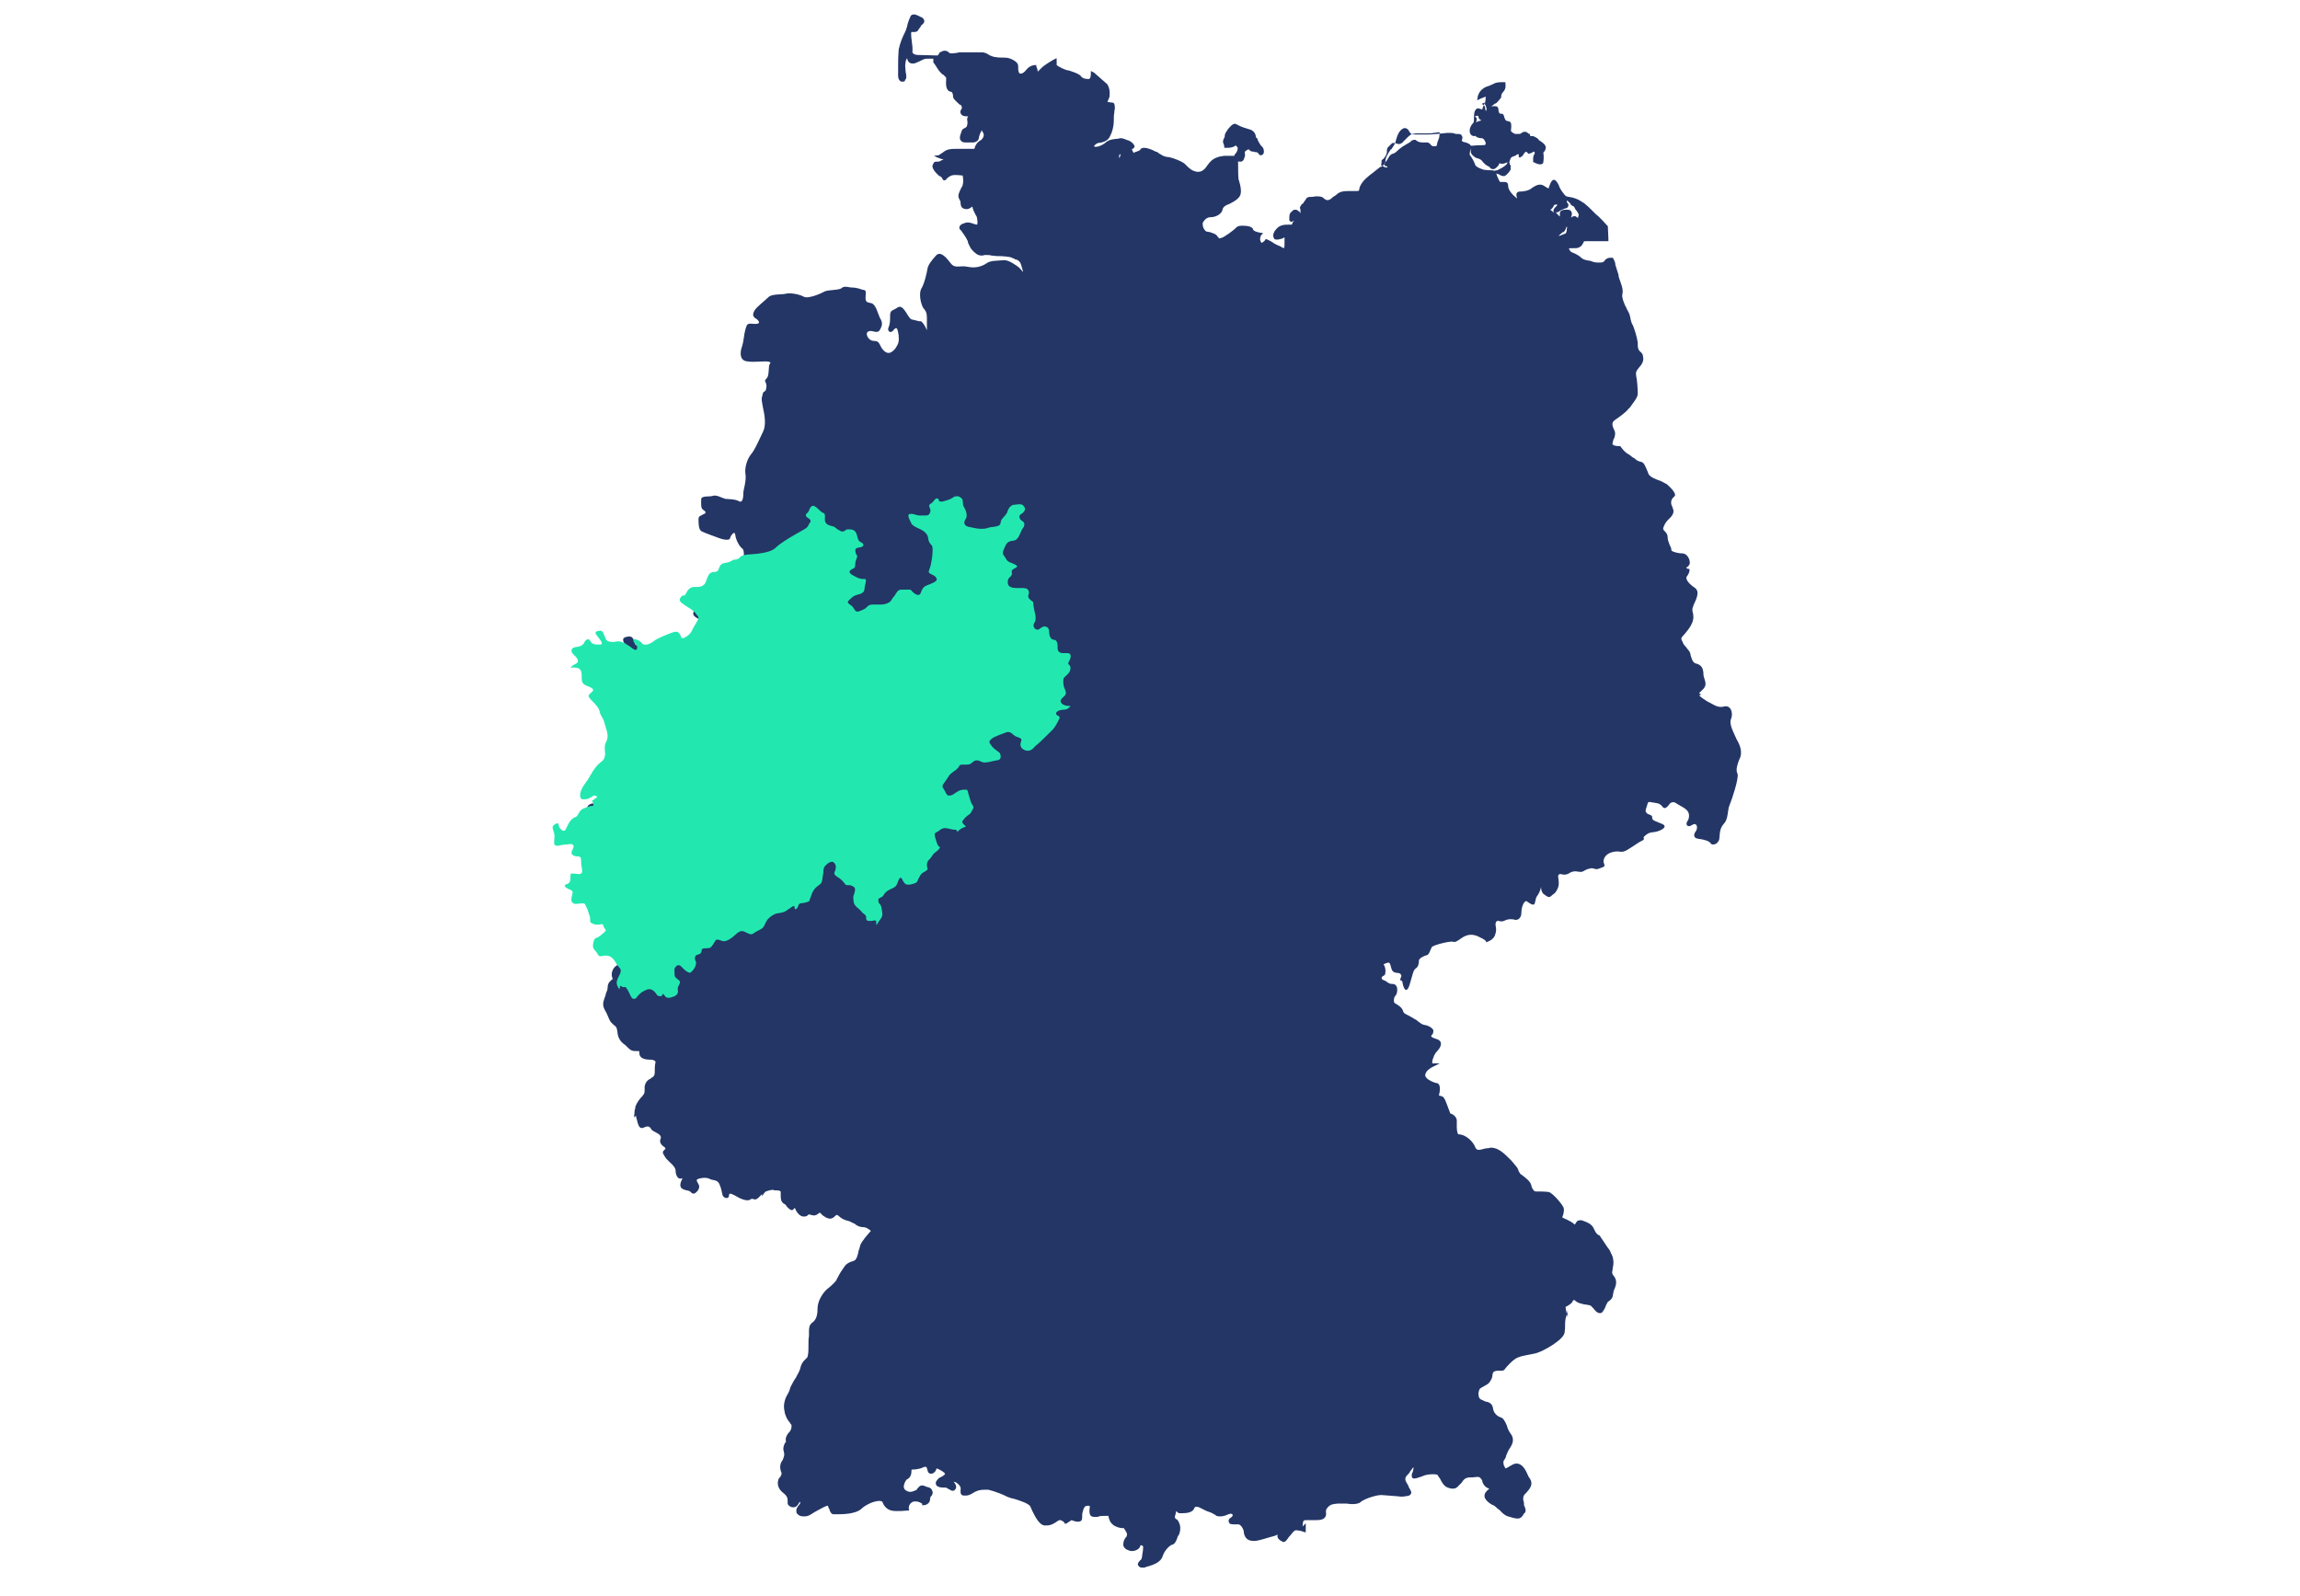
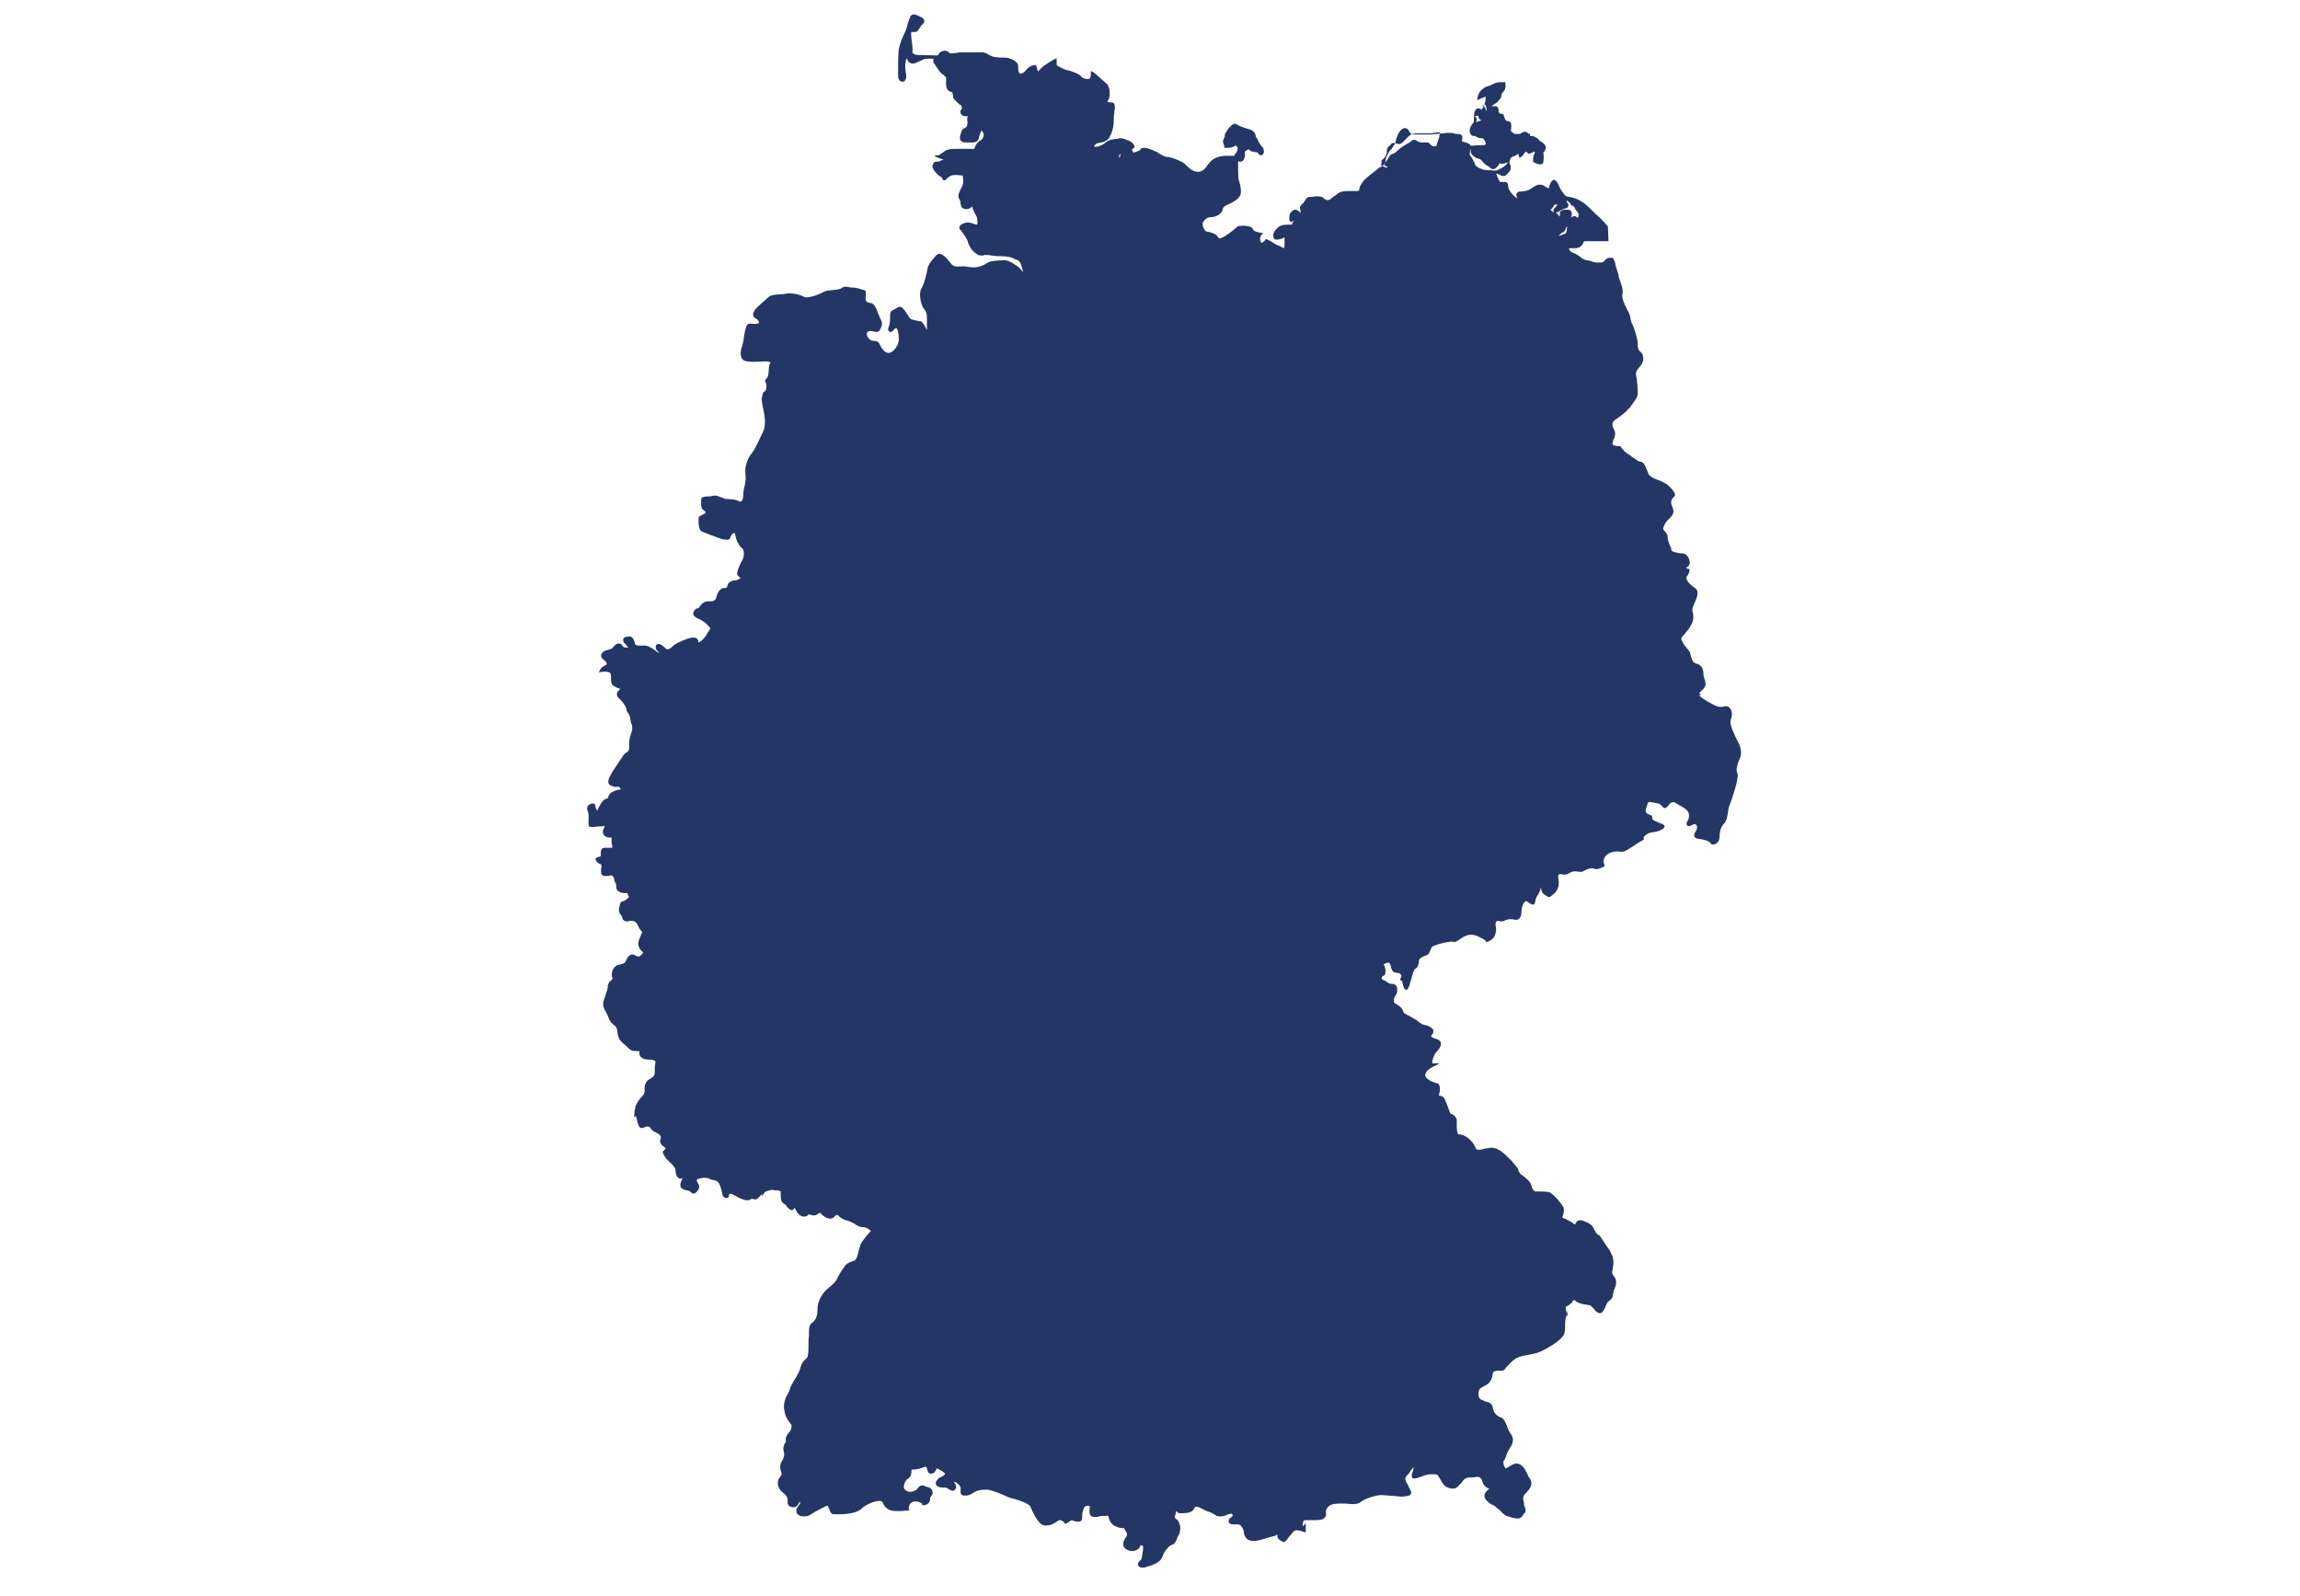
<svg xmlns="http://www.w3.org/2000/svg" viewBox="0 0 431 299.2">
  <defs />
-   <path fill="#233666" d="M325.4 138.5c-.4-1-1.5-2.8-1-3.8.4-1 0-2.6-1.3-2.3-1.3.4-2.3-.6-3.1-.9-.4-.3-1.2-.7-1.6-1.2l.4-.1-.4-.3.9-.9c.4-.6.4-.9 0-2.1-.1-.3-.1-.6-.1-.9-.1-.7-.3-1.3-1.2-1.6-.7-.1-.9-.6-1.2-1.6v-.1c-.1-.7-.6-1-.9-1.5-.3-.3-.4-.4-.6-.9-.4-.7-.3-.7.4-1.5s1.8-2.2 1.6-3.4c0-.3 0-.4-.1-.6-.1-.6-.1-.7.1-1.2 0-.1.1-.3.1-.3.4-.9 1.3-2.5.1-3.2-1.3-.9-1.8-1.8-1.3-2.2.4-.6.4-.9.4-1.2 0-.1-.1-.1-.3-.1-.1 0-.3-.1-.3-.3h.1c.1-.1.3-.1.4-.4.3-.3.1-.9 0-1.2-.3-.6-.6-.9-1.2-1h-.3c-.4 0-1.8-.3-1.8-.6s-.1-.6-.3-.9c-.1-.4-.4-.9-.4-1.5s-.3-.9-.6-1.2c-.3-.3-.3-.4-.1-.9.3-.7.6-1 .9-1.3l.4-.4c.6-.7.6-1.2.3-1.8 0-.1 0-.1-.1-.3-.3-.6-.1-1.3.3-1.6.1-.1.3-.3.3-.4 0-.6-.9-1.5-1.6-2.1-.3-.1-.7-.4-1.2-.6-.9-.3-1.9-.7-2.2-1.3-.1-.4-.3-.7-.4-1-.3-.6-.4-1.2-1.2-1.3-.4-.1-.7-.3-1-.6-.3-.1-.6-.4-1-.7-.9-.4-1.6-1.5-1.6-1.5l-.1-.1h-.1-.1c-.6 0-1-.1-1.2-.3 0 0-.1-.1 0-.3.1-.4.1-.7.3-.9.1-.4.3-.9 0-1.5-.6-1.2-.3-1.5 0-1.8 1.3-.9 2.2-1.6 2.6-2.1 0-.1.1-.1.3-.3.7-1 1.5-1.9 1.5-2.6s-.1-2.6-.3-3.4c-.1-.6 0-.9.6-1.6.4-.4.9-1.2.7-1.9 0-.3-.1-.6-.4-.9-.6-.4-.6-1-.6-1.5v-.3c-.1-.9-.7-2.9-1-3.4-.1-.1-.3-.7-.4-1.3-.1-.6-.3-1-.6-1.5-.1-.1-.1-.4-.3-.6-.3-.7-.7-1.6-.6-2.2.3-.9-.3-2.2-.6-3.1-.1-.3-.1-.4-.1-.6 0 0-.4-1.2-.6-1.9 0-.6-.3-.9-.4-1.2l-.1-.1h-.4c-.4 0-.7.1-1 .4l-.1.1c-.1.3-.3.3-.7.4h-.6c-.4 0-.9-.1-1.3-.3-.1 0-.4-.1-.6-.1-.6-.1-1-.3-1.3-.6-.3-.3-.6-.4-.9-.6-.3-.1-.6-.3-.9-.4-.3-.3-.4-.6-.4-.6.1-.1.1-.1.7-.1h.4c.4 0 .7 0 1.2-.4.1-.1.3-.4.4-.6.1-.3.1-.3.4-.3H301.4v-.4l-.1-2.3v-.1l-.1-.1s-1.6-1.8-2.1-2.1l-.7-.7c-.4-.4-.9-.9-1.3-1.2-.1-.1-.3-.3-.4-.3-.6-.4-1-.7-2.1-1-.3 0-.4-.1-.6-.1-.6-.1-.6-.1-1.2-.9-.3-.4-.6-.9-.7-1.3-.3-.6-.6-1-.9-1h-.1c-.4.1-.7.9-.9 1.6-.1 0-.3-.1-.6-.3-.4-.3-.7-.4-1-.4-.6 0-1 .3-1.5.6-.6.6-1.8.7-2.3.7-.3 0-.4.1-.6.3-.1.3 0 .7.1 1-.1-.1-.4-.3-.7-.6-.9-.9-1-1.5-1-1.9 0-.1 0-.6-.7-.6H281.1c-.1-.1-.4-.7-.6-1.2 0-.1-.1-.3-.1-.4.1 0 .1.1.3.1.3.1.6.4 1 .4.1 0 .3 0 .4-.1.4-.3 1-.9 1-1.3 0-.3 0-.6-.1-.7-.1-.1-.1-.1-.1-.3l-.1-.3h.1v-.1c0-.1.1-.3.1-.3.1-.3.1-.4.6-.6.3-.1.4-.1.6-.3.1-.1.3-.1.4-.1v.5l.1.1h.1c.1 0 .3-.1.6-.4.1-.3.4-.6.6-.7l.4.4h.1c.3 0 .7-.3 1-.4.1.1.1.4.1.4-.4.4-.3 1.3-.3 1.5v.1h.1s.7.4 1.2.4c.3 0 .6-.1.6-.4.1-.6.1-1.3 0-1.8.1-.1.3-.3.4-.6.3-.7-.4-1.2-1-1.6-.1-.1-.3-.1-.3-.3-.3-.3-.6-.4-1-.6h-.5s-.1 0-.1-.3v-.1h-.1c-.1 0-.3-.1-.4-.3h-.1c-.1-.1-.3-.1-.4-.1-.3 0-.4.1-.7.3-.1.1-.3.1-.4.1h-.6c-.1 0-.1 0-.3-.1-.1-.1-.3-.1-.4-.3-.3-.1-.1-.4-.1-1 0-.7-.1-.9-.6-1h-.1c-.3-.1-.4-.1-.6-.7-.1-.3-.1-.7-.6-.7h-.2c-.1 0-.3-.3-.3-.7 0-.3-.1-.7-.6-.7h-.4c-.1 0-.3 0-.4.1.1-.1.3-.3.4-.3.1-.1.3-.3.4-.3s.3-.1 1-1l.1-.1v-.1c0-.4.1-.7.4-1 .6-.6.4-1.5.4-1.5v-.3h-.3-.4c-.4 0-1 0-1.5.3-.3.1-.6.3-.9.4-.4.1-.9.3-1.2.6-.6.4-.9 1.3-.9 1.5l-.1.6.6-.3 1-.4c0 .3 0 .6-.1 1s-.3.7-.4.9l-.1.4-.1.1c-.1 0-.1 0-.3-.1-.1 0-.3-.1-.4-.1-.4 0-.6.4-.7.7-.1.4-.1.9-.1 1.3v.1c0 .1 0 .4-.1.6-.4.4-.7.9-.7 1.5s.3.9.7 1h.3v-.1l.1.1c.1.1.4.4 1.2.4.3 0 .7.6.7 1 0 .1 0 .3-.4.3-1.3 0-1.9.1-2.1.1h-.3v1c0 .7.6 1 1 1.3h.1c.1 0 .1.1.3.1.3.1.7.3.9.7.3.3.6.6.9.7.1.1.3.1.4.3s.4.3.6.3c.4 0 .7-.4 1-.7 0-.1.1-.1.1-.3l.1-.1c.1 0 .3.1.4.1h.1c.1 0 .6-.1 1-.3l-.1.3c-.6.7-1.5 1-1.8 1.2l-.6.1c-.3-.1-.6-.1-1-.1s-.9-.1-1-.1c-.9-.3-1.5-.6-1.6-1-.1-.4-.6-1.3-1-1.8 0-.1 0-.6.3-1.5v-.1l-.1-.1c-.1-.3-.4-.4-.9-.6-.7-.1-.9-.3-.7-.6.1-.4 0-.6-.1-.7-.1-.3-.4-.3-1-.3h-.1l-.3-.1c-.3-.1-.6-.1-.9-.1h-.4c-.9.1-2.8.3-3.5.3h-2.5c-.6 0-.7 0-.7-.1-.1 0-.3-.3-.4-.4-.1-.3-.4-.7-.9-.7-.1 0-.1 0-.3.1-.6.3-1 1-1.3 2.1-.1.7-.4 1-.7 1.5-.1.1-.1.3-.3.3-.6.9-1 1.6-1 2.3 0 .3-.3.6-.7.9-.1 0-.1.1-.3.1-.4.3-1.2 1-1.9 1.5l-.7.6c-.7.6-1.3 1.6-1.3 2.1 0 .3-.1.3-.9.3h-.9c-.9 0-1.8 0-2.5.7-.1.1-.4.3-.6.4-.4.4-.7.6-1 .6h-.1c-.1 0-.4-.1-.6-.3-.3-.3-.6-.4-1.2-.4h-.4c-.4.1-.7.1-.9.1-.4 0-.7 0-1 .6-.1.1-.3.4-.4.6-.3.1-.4.4-.6.7v.2c.1.3.1.6.1 1-.1-.3-.3-.4-.6-.6-.1-.1-.3-.1-.4-.1-.3 0-.4.1-.6.3l-.1.1c-.4.3-.4.7-.4 1.2v.4l.1.1.1.1.1.1.3-.1s.1-.1.3-.1l-.3.3v.1c0 .1-.1.1-.1.3h-.5c-.9 0-1.8 0-2.5.9-.4.4-.7 1.2-.4 1.6.1.3.3.3.6.3.1 0 .3 0 .6-.1.6-.1.7-.3.7-.3h.1v1c0 .3 0 .9-.1 1 0 0-.1 0-.3-.1-.4-.3-.9-.4-1.2-.6-.3-.1-.6-.4-1-.6l-.6-.3-.3-.1-.1.1c-.1.3-.6.6-.7.6 0 0-.1 0-.1-.1-.4-.7 0-1.2 0-1.3l.4-.4-.6-.1c-.6-.1-1.2-.3-1.3-.6-.1-.6-1.3-.7-1.9-.7-.4 0-1 0-1.3.4-.4.4-2.2 1.8-2.8 1.9-.1 0-.3.1-.3.1l-.3-.3c-.3-.6-1-.7-1.5-.9-.1 0-.4-.1-.6-.1-.3-.1-.6-.6-.7-1 0-.3-.1-.6 0-.7.4-.7.9-1 1.5-1 .9 0 2.1-.6 2.2-1.5.1-.4.4-.6 1-.9h.1c1.2-.6 2.2-1.2 2.3-2.1.1-.7-.1-1.6-.3-2.2 0-.1 0-.1-.1-.3-.1-.4-.1-2.2-.1-2.8v-.4-.3c.1.1.3.1.4.1.3 0 .4-.1.6-.3.1-.3.3-.6.3-1-.1-.6-.1-.6.4-.9.1-.1.3-.1.3-.1s.1 0 .1.1c.1.1.3.3.6.3.1 0 .3 0 .4.1.3 0 .6 0 .7.3.1.1.3.3.4.3.3 0 .4-.1.6-.4.1-.4 0-1-.4-1.3-.3-.3-.4-.6-.6-.9s-.1-.6-.4-.7c-.1-.1-.1-.3-.1-.4-.1-.4-.4-1-1.3-1.2-1-.3-1.3-.4-1.9-.7-.3-.1-.4-.3-.7-.3-.4 0-.7.3-1.3 1-.4.6-.6.9-.6 1.2 0 .1 0 .3-.1.4-.3.6-.3.9-.1 1.2 0 .1.1.3.1.4v.3h.6c.3 0 .9 0 1.5-.4l.1-.1c0 .1.1.3.3.4.1.3-.1.9-.4 1.2l-.1.1c-.1.1-.1.3-.1.3h-1.9c-1 .1-1.9.4-2.5 1-.1.1-.4.4-.6.7-.4.6-.9 1.3-1.8 1.3h-.1c-1-.1-1.6-.7-2.1-1.2l-.3-.3c-.4-.4-2.5-1.3-3.4-1.3-.6-.1-1-.4-1.5-.7-.1-.1-.3-.3-.6-.3-.1-.1-1.3-.7-2.1-.7-.4 0-.6.1-.7.3s-.4.3-.7.4c-.3.1-.4.1-.6.3v-.1c-.3-.4-.3-.7-.3-.7h.1c.3-.1.3-.3.4-.4 0-.4-.6-1-1.2-1.2-.1 0-.3-.1-.3-.1-.3-.1-.7-.3-1-.3s-.4 0-.6.1c-.4 0-1.6.1-2.2.6-.4.4-1.3.9-1.9.9h-.3l-.1-.1c0-.1.3-.4.7-.6h.1c.7-.1 1.8-.3 2.2-1.3.4-.7.7-1.8.7-2.9 0-.6 0-1 .1-1.5 0-.1 0-.4.1-.7 0-.3 0-.6-.1-.9s-.4-.3-.6-.3h-.1c-.1 0-.3-.1-.6-.1.1-.3.3-.6.4-1 .1-1 0-1.6-.4-2.3-1.8-1.6-2.5-2.2-2.5-2.2l-.6-.3v.6s0 .9-.4.9c-.7 0-1.2-.1-1.6-.7-.6-.4-1.2-.6-2.1-.9h-.1c-.7-.1-1.8-.7-2.2-1V10.9l-.6.3s-1.6.9-2.2 1.5l-.7.7v.1c-.1-.3-.1-.7-.3-1v-.3h-.3s-.9 0-1.6.9c-.3.4-.7.7-1 .7-.1 0-.3 0-.4-.3-.1-.3-.1-.6-.1-.9 0-.3 0-.6-.3-.9-.4-.4-1.3-.9-2.2-.9-.7 0-1.9 0-2.5-.3-.1 0-.1-.1-.3-.1-.4-.3-.9-.6-1.6-.6H180c-.1 0-.4 0-.6.1-.3 0-.6.1-.9.1s-.6 0-.6-.1c-.3-.3-.6-.4-.9-.4-.4 0-.7.3-.9.3 0 0-.1.3-.4.6l-3.7-.1c-.3 0-.7-.1-.9-.3s-.1-.3-.1-.6 0-.7-.1-1.3c-.3-2.1-.1-2.1-.1-2.1h.5c.4 0 .7-.1.9-.6.1-.1.3-.3.4-.6.3-.3.6-.4.6-.9 0-.1-.1-.4-.4-.6-.1-.1-.3-.1-.6-.3-.3-.1-.6-.3-.9-.3-.3 0-.6.1-.7.4-.4.9-.6 1.6-.6 1.8l-.3.9c-.6 1.2-1 2.1-1.3 3.5-.1 1.2-.1 2.1-.1 2.9V13.5c0 .7-.1 1.5.6 1.8h.3c.3 0 .4-.1.4-.3.3-.3.3-.7.1-1.6v-.1c-.1-1-.1-1 0-1.6v-.2c.1-.1.1-.4.3-.6v.1c.1.4.3.9 1 .9.1 0 .4 0 .6-.1.7-.3.9-.4 1.3-.6.1 0 .1-.1.3-.1.1-.1.4-.1.7-.1h1v.7c.6.7.9 1.6 1.8 2.3.1 0 .3.1.3.3.3.1.3.1.3.7-.1 1.2.1 2.1.9 2.2.3 0 .4.6.4.9 0 .4.4.7.9 1.2.1.1.4.4.6.4 0 .1.1.1.1.3.1.1.1.1 0 .4-.3.4-.3.7-.1 1s.6.4 1 .4h.3v.1c-.3.3-.1.7-.1 1 0 .3 0 .4-.1.7s-.3.3-.4.4c-.3.1-.6.3-.7.9-.3.7-.3 1.2 0 1.5.1.1.3.3.7.3h1.6c.4 0 .9-.3 1-.7.1-.7.4-1.3.6-1.6 0 .1.1.3.3.6.1.3.1.7-.4 1.2-.7.4-.9.7-1.2 1.3v.1c-.1.3-.1.3-.3.3h-3.3c-.7 0-1.6 0-2.3.6l-.9.6-.9.1.6.3c.1 0 .7.3 1.2.4 0 0-.1.1-.3.1-.4.3-.6.3-.9.3s-.6 0-.7.4c-.6.7.6 1.8.9 2.1l.1.1c.6.3.6.4.7.6.1.3.3.3.4.3.1 0 .3-.1.4-.3.1-.1.4-.4.9-.6.3-.1.6-.1.9-.1.4 0 1 .1 1.2.1 0 .1.1.4.1 1.2-.1.7-.1.7-.3 1-.1.1-.1.3-.3.6-.4.9-.4 1.2 0 1.9.1.1.1.3.1.4 0 .1 0 .3.1.6.1.4.6.6 1 .6.3 0 .6-.1 1-.4l.1-.1s.1.3.1.4c0 .1.1.1.1.3.1.1.1.3.3.6.1.3.4.6.4.9.1.6.1 1 0 1.2h-.1c-.1 0-.3-.1-.4-.1-.4-.1-.7-.3-1.2-.3-.1 0-.4 0-.6.1-.1 0-.1.1-.3.1-.3.1-.6.3-.7.6-.1.3.1.6.3.7.4.6.9 1.2 1.2 1.9.1.1.1.3.1.4.3.6.4 1 .9 1.5.4.4.9.9 1.6.9.1 0 .4 0 .6-.1h.4c.3 0 .6 0 .9.1.3 0 .7.1 1 .1h.3c.7 0 2.1.1 2.5.3.1.1.4.1.6.3.6.1 1 .4 1.2 1.2.1.4.3.9.3 1.2-.3-.4-.7-.9-1.2-1.2-.9-.6-1.8-1.2-2.8-1-1 .1-2.1 0-2.9.6-.9.6-2.1.9-3.5.6s-2.3.4-3.1-.6c-.7-.9-1.9-2.5-2.8-1.5-.9 1-1.5 1.8-1.6 2.5-.1.7-.6 2.9-1.2 3.8-.4.9-.1 2.6.4 3.5.6.7.7 1 .7 2.1v2.1s-.4-1-.9-1.5c-.4-.4 0 0-1-.3s-1 0-1.6-.9c-.6-.9-1.2-2.2-2.1-1.5-.9.6-1.3.4-1.3 1.5 0 .9 0 1.5-.3 2.2-.3.6.4 1.3 1 .4.6-.7.7-.1.9 1 .1 1.2 0 1.6-.6 2.5-.6.7-1.3 1.3-2.2.4-.9-.9-.6-1.8-1.8-1.8-1.2 0-1.8-1.6-1-1.8.7-.3 1.6.6 2.1-.3.4-.7.6-1.3 0-2.2-.4-.9-.7-2.1-1.2-2.5-.4-.6-1.5 0-1.5-1.2s.3-1.5-.6-1.6c0 0-1-.4-1.8-.4s-1.5-.4-2.1.1c-.4.4-2.3.3-3.1.6-.7.4-3.2 1.5-4 1-.7-.4-2.2-.7-3.1-.6-.9.3-2.8 0-3.5.7-.7.7-2.2 1.8-2.6 2.5s-.4 1.2.4 1.6c.7.6.6 1-.6.9-1.2-.1-1.2 0-1.5 1-.3 1-.3 2.1-.6 3.1-.4 1-.6 2.6.7 2.9 1.5.3 3.5-.1 4.3.1.6.3.1 0 0 1s0 1.8-.6 2.3c-.4.4.3.6.1 1.6-.1 1-.6.4-.7 1.3-.3.9-.1 1.3.1 2.5.3 1.3.6 3.2 0 4.4-.6 1.2-1.5 3.4-2.3 4.3-.7.9-1.2 2.5-1 3.7s-.4 2.9-.4 3.5c0 .4 0 2.1-.9 1.5-.9-.4-1.6-.3-2.5-.4-.9-.3-1.5-.7-2.2-.6-.6.3-2.3-.1-2.3.7s-.1 1.6.3 1.9c.4.3.9.6.1.9-.7.4-.9.3-.9 1s0 1.9.6 2.2c.6.3 2.3.9 3.1 1.2.7.3 2.1.6 2.2.1s.9-1.6 1-.6c.1 1 .9 2.3 1.3 2.5.4.3.4 1.6 0 2.2-.4.6-1.2 2.5-.9 2.8l.6.6c-.3.1-.6.4-1.2.4-.9.1-1.2.6-1.3 1 0 .1 0 .1-.1.3 0 .1 0 .1-.3.1s-.6 0-.9.3-.6.7-.7 1.2c-.1.3-.1.6-.3.7-.3.3-.4.3-1.3.3-1 0-1.5.9-1.8 1.3h-.1c-.3 0-.6.3-.6.3-.1.3-.3.4-.3.7 0 .4.4.7 1 1l.3.1c.6.4 1.2.7 1.5 1.2l.3.3.1.1-.1.3c-.1.1-.1.3-.3.4-.1.3-.3.6-.6 1s-.9 1-1.2 1c-.1-.9-.7-.9-1-.9-.1 0-.4 0-.6.1-.6.1-2.8 1-3.2 1.5-.3.3-.7.6-1 .6-.1 0-.3 0-.3-.1-.4-.4-1-.9-1.3-.9-.3 0-.6.1-.6.4-.1.4.1.7.3.9.1.1.3.3.3.4 0 0-.3-.1-.6-.4-.6-.4-1.3-1-2.2-1h-1c-.4 0-.6-.1-.7-.3 0-.1-.1-.3-.1-.4-.1-.4-.4-1-.9-1-.1 0-.9 0-1.2.4 0 .1-.1.4.1.7 0 .1.1.1.3.3.1.1.4.6.6.7-.9 0-1-.1-1.2-.4-.1-.3-.4-.4-.7-.4-.3 0-.7.3-1 .7-.1.3-.6.4-1.3.6-.4.1-.7.3-.9.7s.1.9.6 1.2c.4.3.4.6.4.7l-.1.1c-.7.3-1 .7-1 .7l-.4.7.9-.1h.3c.1 0 .4 0 .7.1.4.1.4.4.4 1.2 0 .9.1 1.3 1 1.6l.1.1c.1.1.6.1.6.3-.3.3-.6.4-.6.9 0 .3.1.6.6 1 .7.7 1 1.2 1.2 1.8 0 .3.1.6.3.7.1.3.3.4.4 1 0 .3.1.4.1.7.3.7.4 1.3.1 2.1-.4 1-.4 1.6-.4 2.1v.9c-.1.3-.1.3-.4.6-.3.1-.6.4-.9.9-.4.6-.7 1-1 1.5-.3.4-.4.7-.7 1-.1.3-1 1.5-.9 2.2 0 .3.1.4.4.6.3.1.6.3.9.3s.4 0 .7-.1h-.1l.3.3s.1.1.1.3c-.1 0-.4 0-.7.1h-.1c-.6.3-1.2.4-1.5 1.2-.1.3-.1.4-.3.4s-.3.1-.6.3c-.4.4-.7 1-1 1.5 0 .1-.1.3-.1.4-.1 0-.4-.3-.4-.6 0-.7-.4-.7-.6-.7-.1 0-.4.1-.7.3-.4.4-.3.9-.1 1.3.1.3.1.4.1.9v.6c0 .4-.1.9.1 1.2.1.1.3.1.6.1h.4c.6-.1.9-.1 1.2-.1.3 0 .4 0 .6-.1h.1s0 .1-.1.4c-.3.4-.3.9-.1 1.2.1.3.6.6 1.2.6h.3v.6c0 .3 0 .6.1.7 0 .3.1.6 0 .6h-.1-1.1c-.1 0-.3 0-.6.1-.1.1-.3.3-.3.6 0 .9 0 1-.4 1-.4.1-.6.3-.6.4 0 .4.4.7.7.9.1 0 .3.1.3.1s.1 0 .1.1v.4c-.1.6-.1 1 0 1.3.1.3.4.4.7.4h.3c.3 0 .4 0 .6-.1h.4s.1 0 .1.1c.3.4.3.4.3.7 0 .1.1.4.3.7.1.3.1.6.1.7 0 .4.1.7.9 1 .3.1.4.1.7.1h.5v.1c.1.3.1.4.3.6l-.4.4c-.4.3-.6.4-.7.4-.4.1-.6.3-.7 1-.3.9 0 1.3.4 1.8 0 0 .1.1.1.3s.1.1.1.3c.1.1.3.4.7.4.1 0 .4 0 .7-.1h.3c.6 0 1 .4 1.3 1.2.1.3.3.4.4.6.3.3.3.3 0 .9-.4 1-.7 1.6-.3 2.3 0 .1.1.1.1.3l.1.1.4.4c.1 0 .1.1.1.1v.1c-.3.4-.6.7-.9.7 0 0-.1 0-.3-.1-.3-.1-.4-.3-.7-.3-.6 0-1 .4-1.3 1.2-.1.4-.6.6-1.2.7-.3.1-.6.1-.7.3-.6.4-1 1.5-.6 2.3 0 0 0 .1.1.1-.1 0-.3.1-.4.3-.4.3-.4.4-.6.9 0 .1 0 .4-.1.9-.1.3-.3.6-.3.9-.3.9-.7 1.6-.3 2.5.1.3.4.7.6 1.2.3.6.4 1.2.9 1.6l.3.3c.4.3.6.4.7 1.3.1 1.2.6 1.9 1.5 2.5l.4.4c.3.3.7.7 1.3.7H119.8v.3c0 .9.7 1.3 2.1 1.3.4 0 .7.1.9.3.1.1 0 .3 0 .4-.1.4-.1.9-.1 1.3 0 .6 0 .9-.3 1.2-.1.1-.3.1-.4.3-.6.3-1 .6-1.2 1.5v.6c0 .6 0 .7-.4 1.2-.6.6-1 1.2-1.3 1.9 0 .1-.1.4-.1.6-.1.1-.1.4-.1.6l-.1.9.4-.3v.3c.3.6.3 2.5 1.5 1.9 1.2-.6 1.2.4 1.6.6.4.3 1.8.7 1.5 1.5-.3.6.1 1.2.6 1.5.4.3.4.4 0 .7-.4.4-.1.7.4 1.5.6.7 1.8 1.5 1.8 2.3s.4 1.6 1 1.5c.6-.3 0 .3-.1 1s.3 1 1.2 1.2c.9.1.7.6 1.3.6.4 0 1.2-.9 1-1.5-.1-.4-.7-1-.3-1.2s1.5-.4 2.2-.1c.6.4 1.5.1 1.9 1 .4.9.4 1.3.6 2.1.3.7 1.2.7 1.2.1s.4-.4 1.2 0c.6.4 2.2 1.2 2.8.7.6-.4.7.4 1.5-.3l.7-.7v.4l.4-.6.3-.3c.3-.1.9-.3 1.3-.3h.1c.1.1.4.1.7.1.4 0 .7.1.7.3v.6c0 .6 0 1.2.6 1.6.3.1.4.3.6.6.3.3.6.6.9.6.1 0 .3-.1.4-.3l.1-.1s.1 0 .1.1c.1.3.7 1.5 1.6 1.5.1 0 .4 0 .6-.1.1-.1.3-.3.4-.3h.1c.1 0 .1.1.3.1s.3.1.4.1c.4 0 .7-.1 1-.4.1-.1.3-.1.3-.1l.1.1c.1.1.3.4.7.6 0 0 .1 0 .1.1.3.1.6.3.9.3s.6-.1.9-.4c.1-.1.3-.3.4-.3.1 0 .3.1.6.4.4.3.9.6 1.5.7.4.1.7.3.9.4.1 0 .1.1.3.1.4.4 1 .7 1.8.7.3 0 .9.3 1.3.7l-.1.1c-.6.7-1.6 1.8-1.9 2.6-.1.3-.1.6-.3 1-.1.7-.4 1.8-.9 1.9-1 .3-1.5.6-1.9 1.3-.3.4-.7 1-1 1.6-.1.3-.3.4-.3.6-.1.3-1 1.2-1.8 1.8-.7.6-1.8 2.1-1.8 3.7 0 1.3-.3 2.1-1 2.6-.6.4-.6 1.2-.6 1.6v.9c-.1.4-.1 1.2-.1 1.9s0 1.9-.3 2.2c-.4.4-.9.7-1.2 1.8-.1.6-.4 1-.7 1.6-.1.3-.4.6-.6 1-.3.6-.6 1-.7 1.5-.1.4-.3.7-.4.9-.4.6-.9 1.9-.6 3.1.1.9.6 1.8 1 2.2.1.1.1.3.3.4.1.4 0 .9-.3 1.3-.6.6-.9 1.3-.7 1.9-.3.3-.7 1.2-.4 1.9.1.6.1.6-.1 1.2 0 .1-.1.1-.1.3-.6.7-.6 1.6-.3 2.3.1.3.1.4-.1.7 0 .1-.1.3-.3.4-.3.6-.6 1.8.9 2.9.7.6.7 1 .7 1.5v.4c.1.4.6.7 1 .7s.7-.1 1-.6c.1-.3.3-.4.4-.4 0 .1-.1.4-.3.6-.1.1-.3.4-.4.6-.1.3-.1.6 0 .9.3.4.7.6 1.2.6.3 0 .6 0 .9-.1.4-.1 1-.6 1.6-.9.7-.4 1.8-1 2.1-1 .1 0 .1.4.3.6.1.4.3.9.7 1h1c.6 0 3.2 0 4.3-1 .7-.7 2.3-1.5 3.4-1.5.3 0 .6.1.6.3.6 1.5 1.8 1.6 2.6 1.6.6 0 1.2 0 2.1-.1h.3l-.1-.3c0-.1-.1-.9.7-1.3.1-.1.4-.1.6-.1.6 0 1 .3 1.2.4v.3h.3c.4 0 1.2-.3 1.2-1.2 0-.3.1-.4.3-.6.1-.3.3-.4.1-.9-.1-.3-.3-.6-.9-.7-.4-.1-.7-.3-.9-.3-.6 0-.7.3-1 .6-.1.1-.1.3-.3.3-.3.1-.6.3-1 .3-.3 0-.7-.1-1-.4-.3-.3-.3-.7-.1-1.2.1-.3.3-.6.4-.7.7-.3.9-1 .9-1.5v-.3c0-.1.4-.1.7-.1.4-.1 1-.1 1.5-.4.3-.1.4-.1.4-.1.3 0 .3.3.4.6.1.6.4.7.7.7.4 0 .9-.4 1-1 .9.3 1.6.9 1.6 1-.1.3-.4.4-.7.6-.4.1-.7.4-1 .9-.1.3 0 .6.1.7.3.4 1.2.4 1.3.4h.4c.1 0 .3.1.6.3.3.1.4.3.7.3s.4-.1.6-.4 0-.9-.4-1.3c.1 0 .3.1.4.1.9.6 1 1 .9 1.5 0 .3 0 .6.1.7.1.3.4.3.9.3.3 0 .7-.1 1.2-.4.9-.6 1.6-.7 2.3-.7h.7c1.2.3 2.8.9 3.5 1.3.3.1.7.3 1.3.4 1 .3 2.9.9 3.1 1.5 1 2.3 1.8 3.4 2.6 3.5h.4c.9 0 1.5-.4 2.2-.9.1 0 .1-.1.3-.1.4 0 .9.4.9.6l.1.1.3-.1.9-.6c.3.1.7.3 1.2.3.3 0 .6-.1.7-.3.1-.3.1-.4.1-.7v-.4c.1-.6.3-1.3.6-1.5.1 0 .3-.1.4-.1.1 0 .4 0 .4.1 0 0 .1.1 0 .3-.1.7 0 1.2.1 1.3.1.3.4.4.9.4h.3c.2 0 .3 0 .4-.1.4-.1 1-.1 1.5-.1h.3c0 .1.1.3.1.4.1.4.3.9.7 1.2.4.4 1.3.7 1.8.7h.3c.1.1.4.6.6 1 0 .1 0 .4-.1.6-.4.4-.6.9-.6 1.5 0 .4.3.7.6.9.3.1.6.3 1 .3.7 0 1.5-.4 1.6-1 0-.1.1-.1.1-.1s.1 0 .3.1.1.3.1.7c0 .3-.1.6-.1.7-.1.7-.1 1.2-.4 1.3-.3.3-.6.7-.4 1s.4.4.7.4h.4c.1 0 .1 0 .3-.1 1-.3 2.8-.7 3.2-2.1.4-1.2 1.5-2.1 1.8-2.1.4-.1.7-.6.9-1.2.1-.3.1-.4.3-.6.3-.6.4-1.6.1-2.2-.1-.3-.3-.6-.4-.7-.3-.1-.6-.3-.3-1 0-.1.1-.4.1-.6.1.1.4.4.6.4h.7c.6 0 1.8-.1 2.1-.9 0-.1.1-.3.4-.3.3 0 .6.1.9.3.3.1.7.4 1.3.6.4.1 1 .4 1.3.6.3.3.6.3 1 .3s.9-.1 1.5-.4c.1 0 .3-.1.4-.1.3 0 .4.1.4.3 0 .1-.1.3-.3.4s-.6.4-.4.9c.1.4.6.4 1.2.4h.6c.4 0 1 .9 1 1.5v.1c.1.4.3 1.5 1.8 1.5h.3c1-.1 2.3-.6 3.5-.9.3-.1.4-.1.7-.3v.4c0 .1.1.4.4.6l.1.1c.3.1.4.3.6.3.4 0 .6-.3 1-.9l.1-.1c.6-.7.9-1.2 1.3-1.2h.1c.9.1 1.3.3 1.3.3l.4.1v-1.7l-.6.6c.1-1.2.1-1.2.9-1.2h1.6c.4 0 1.2 0 1.6-.4.4-.4.3-.7.3-1 0-.1-.1-.3.1-.7.6-.9 1.2-.9 2.1-1h1.5c.4 0 .7.1 1.2.1.7 0 1.3-.1 1.6-.4.7-.6 2.9-1.3 3.8-1.3h.1c.4 0 .9.1 1.3.1s.9.1 1.3.1.7.1 1 .1.6 0 1-.1c.4 0 .7-.1.9-.4s0-.6-.4-1.3l-.1-.3c-.6-.9-.7-1.3-.3-1.8.3-.3.6-.6.7-.9.3-.3.4-.6.6-.7 0 .3-.1.9-.3 1.2 0 .1-.1.4 0 .6 0 .1.1.3.4.3s.7-.1 1.5-.4c.6-.3 1.3-.4 2.1-.4.6 0 .9.1.9.3.1.1.1.3.3.4.3.6.7 1.5 1.5 1.8.1 0 .3.1.3.1.3.1.4.1.7.1.4 0 .7-.1 1.2-.7l.4-.4c.4-.6.7-1 1.6-1h.3c.4 0 .7-.1 1-.1.4 0 .6.1.7.3.1.1.3.3.3.6.1.4.4.9 1 1.2.1 0 .1.1.3.1l-.3.3c-.1 0-.1.1-.3.3-.3.3-.3.6-.3.9.1.6.9 1.3 1.6 1.6.4.1.7.6 1.2.9.4.4.9 1 1.6 1.2 1 .3 1 .3 1.6.4h.3c.4 0 .7-.3.9-.6.1-.1.1-.3.3-.4.4-.4.1-1 0-1.3-.1-.1-.1-.3-.1-.4s0-.4-.1-.6c-.1-.4-.1-.9.3-1.3l.3-.3c.6-.7 1.3-1.5.6-2.6-.1-.1-.3-.4-.4-.7-.4-.9-1-2.1-2.1-2.1-.3 0-.6.1-.9.3-.3.1-.9.6-1.2.6 0 0-.1-.3-.3-.6v-.1c-.1-.4-.1-.6.1-.9.1-.1.3-.4.4-.9.1-.3.3-.6.4-.9.6-.9 1.3-1.9.4-3.1-.3-.4-.6-1-.7-1.5-.4-.9-.7-1.5-1.3-1.6-.7-.3-1.2-.9-1.3-1.6-.1-.9-.7-1.2-1.3-1.3-.3-.1-.4-.1-.7-.3-.4-.1-.7-.4-.7-.9-.1-.3 0-.6.1-1 .1-.3.4-.4.9-.7s.9-.4 1.2-1c.3-.4.4-.9.4-1.2.1-.4.1-.4.4-.6.1 0 .3-.1.6-.1h.6c.1 0 .6 0 .7-.3.3-.4 1.6-1.9 2.5-2.2.7-.3 1.6-.4 2.5-.6.4-.1.7-.1 1.2-.3 1-.3 4.7-2.3 5-3.7.1-.6.1-1 .1-1.5 0-.4 0-.7.1-1.2.3-.9.4-1.6.4-1.6v1.5-.1c-.1-.4-.4-1.5-.4-1.9v-.1c.1 0 .3-.1.6-.3.4-.3.6-.4.7-.7 0-.1.1-.1.3-.3.1.1.4.4.9.6.4.1.9.3 1.3.3.4.1.9.1 1 .3l.4.4c.3.4.7.9 1.2.9.1 0 .3 0 .4-.1.3-.3.4-.6.6-.9.1-.3.1-.4.4-.9.1-.3.3-.3.4-.4.3-.3.6-.4.7-1.3.1-.4.1-.7.3-1 .3-.7.4-1.5 0-2.1-.1-.1-.1-.3-.3-.4-.1-.3-.3-.3-.1-1 0-.3.1-.6.1-.7.1-.6.1-1-.1-1.8-.1-.1-.1-.4-.3-.6-.1-.4-.3-.7-.7-1.2l-1.2-1.8c-.2-.3-.3-.4-.6-.4h-.4c-.1 0-.4.1-.6.1h1.6c-.6-.1-.9-.4-1.3-1.3-.4-1-1.5-1.3-2.3-1.6h-.3c-.6 0-.7.4-.9.7 0 0 0 .1-.1.1l-.1-.1c-.9-.7-1.8-1-2.2-1.2 0-.1 0-.3.1-.4.1-.4.3-1 .1-1.5-.3-.7-2.1-2.8-2.8-2.9-.6-.1-2.1-.1-2.5-.1-.3-.1-.6-.6-.7-1-.1-.9-1.2-1.6-1.8-2.1-.3-.1-.4-.4-.6-.7-.1-.3-.1-.4-.3-.7-.6-.7-1-1.3-1.6-1.8l-.1-.1c-.6-.6-1.8-1.8-3.1-1.8-.1 0-.4 0-.6.1h-.3c-.6.1-1 .3-1.5.3-.3 0-.4-.1-.6-.4-.4-1.2-1.9-2.5-3.1-2.5h-.1c-.3-.3-.3-1.2-.3-1.8v-.9c-.1-.7-.9-1.2-1.2-1.2-.3-.7-.9-2.6-1.2-2.9-.1-.3-.4-.3-.6-.4-.4-.1-.4-.1-.3-.3.1-.4.4-1.9-.4-2.1-.7-.1-1.6-.6-1.9-.9-.4-.4-.4-.7-.1-1.2.4-.6 1.3-1 1.3-1l1.2-.6H268.4v-.5c.3-.9.4-1.3 1-1.9.4-.4.7-1 .6-1.5-.1-.3-.4-.6-.9-.7-.9-.3-.9-.4-.9-.6 0 0 0-.1.1-.1.3-.3.3-.6.3-.9-.1-.4-.9-.9-1.6-1-.6-.1-.7-.3-1.3-.7-.1-.1-.3-.3-.6-.4-.4-.3-.7-.4-1.2-.7-.6-.3-.9-.4-1-.9-.3-.7-.9-1-1.2-1.2-.1-.1-.3-.1-.4-.3-.1-.1-.1-.3-.1-.4 0-.4.1-.7.3-.9.3-.3.4-1 .3-1.5-.1-.4-.4-.7-.9-.7-.4 0-.6-.1-.9-.3-.1-.1-.4-.3-.7-.4-.3-.1-.4-.3-.4-.4 0-.1.1-.3.3-.4.3-.1.4-.3.4-.6.1-.6-.1-1.3-.3-1.5v-.1c.3-.1.6-.3.9-.3.4 0 .4 1 .7 1.5.4.6 1.2.3 1.5.6.4.4.1.6 0 1s.4.1.4.6c.1.6.6 2.5 1.3.6.6-1.9.7-2.9 1.2-3.2s.6-1 .6-1.5c0-.4 1-.9 1.5-1 .4-.1.6-.9.9-1.5.3-.4 3.5-1.2 4-1 .4.1.6 0 1.6-.7s2.1-.9 3.5-.1c1.5.7 1 .9 1 .9s1.5-.3 1.8-1.5c.4-1.2-.1-1.5.1-2.2.3-.7.7 0 1.5-.3.6-.3 1-.4 1.8-.3.7.3 1.5-.1 1.5-1.3s.6-2.3 1-2.1c.4.3 1.3 1 1.5.4s.1-1 .6-1.6c.4-.6.6-1.5.6-1.5s-.1.7.4 1.3c.6.4 1 .9 1.5.4s.6-.3 1-1 .4-1 .4-1.6c0-.6-.4-1.5.3-1.5.6.1 1 .3 1.9-.3.9-.4 1.3-.1 1.9-.1.6 0 .7-.4 1.6-.6.9-.3 1 .3 1.8 0 .7-.3 1.3-.3 1-.9-.3-.6 0-1.8 1.5-2.2 1.5-.4 1.6.3 2.8-.4 1.2-.7 2.2-1.5 2.9-1.8.7-.4-.3-.3.6-1 .9-.7 1.2-.4 2.2-.7 1-.3 2.1-1 .6-1.5-1.5-.6-1.6-.6-1.6-1.2 0-.4-.7-.4-1-.7-.3-.4-.3-.4 0-1.3s.1-.9 1.2-.7 1 .1 1.6.6c.4.6.7.6 1.3-.1.4-.7 1-.7 1.5-.3.6.4 1.8.9 2.1 1.5.3.4.3 1.3-.1 1.8-.4.6 0 1.3.9.7.9-.6 1.2.6.6 1.3-.4.6-.3 1.2.6 1.3.9.1 2.1.4 2.3.9.3.4 1.5.1 1.6-1 .1-1.2.1-1.9.9-2.8s.6-2.5 1-3.4 1.8-5.1 1.5-5.9c-.4-.7 0-1.8.3-2.6.8-1.4.1-2.9-.5-3.9zM293.7 38s-.1-.1-.1-.3v-.1c.1 0 .3.1.7.6.1.3.3.3.4.4.1 0 .3.1.4.4.1.3.3.4.4.6.3.4.4.6.3.9-.1.1-.1.3-.1.4l-.1-.1c-.1-.1-.3-.3-.6-.3-.1 0-.4.1-.6.3.1-.4.3-.9 0-1.2-.1-.3-.6-.3-.7-.3h-.2c-.3 0-1.2 0-1.2.7v.6l-.4-.4c-.1-.1-.3-.3-.3-.4l-.1-.1s.1.1.3.1c.1 0 .3-.1.7-.4.3-.1.6-.3.7-.3.3-.1.7-.1.7-.7.1-.1-.1-.2-.2-.4zm-1.3 5.9c.3-.3.4-.4.6-.4.1-.1.3-.3.4-.6 0-.1.1-.1.1-.3 0 0 0-.1.1-.1.1.1.1.1 0 .4v.3c-.1.4-.1.6-.6.7-.3.1-.6.3-.9.3 0-.1.1-.1.3-.3zm-.6-5.4l-.3.3c-.1.1-.4.4-.4.7 0 .1 0 .3.1.4-.1-.1-.4-.4-.7-.6.3-.1.4-.3.6-.6.1-.3.1-.3.6-.4.1 0 .1.2.1.2zM269.6 26c-.1.4-.3.7-.3 1-.1.4-.1.4-.4.4h-.4s-.3-.1-.4-.3c-.3-.3-.4-.4-.7-.4h-.7c-.6 0-.9-.1-1.2-.3 0 0-.1 0-.1-.1 0 0-.1-.1-.3-.1-.1 0-.3 0-.4.1-.1 0-.3.1-.4.3-1.2.7-1.8 1-2.6 1.8-.3.3-.6.4-.7.4-.3.1-.6.3-.9.9-.1.3-.3.4-.4.6-.1.1-.3.3-.3.4 0 .3.1.4.3.4.1.1.3.1.3.3-.4 0-.4-.1-.6-.1-.1-.1-.4-.3-.6-.3.1-.4.1-.7.1-.9s.1-.1.3-.3c.1-.1.4-.4.6-.9.1-.3.1-.4.1-.6 0-.3 0-.6.4-.9l.3-.3c.3-.3.3-.3.4-.3h.3c.1 0 .3.1.4.1.1 0 .3.1.4.1.3 0 .6-.1 1-.6l.3-.3c.6-.6.9-.9 1.3-1 .3 0 .4-.1.6-.1h2.1c.4 0 .9 0 1.3-.1.3 0 .6-.1.7-.1h.4c-.1.9-.1 1.1-.2 1.2zM210 28.9c-.1.3-.1.6-.3.7 0-.3 0-.6.1-.6 0-.1.2-.1.2-.1zm66.7-6.4c.1-.3 0-.4-.3-.7.1-.1.3-.1.6-.1 0 .1.1.3.1.4.1.3.3.3.4.4l.1.1h-.1c-.1 0-.3.1-.4.1-.3.1-.6.3-.7.3.1.1.3-.2.3-.5zm1.6-3.3c-.1.3 0 .4.1.6 0 .1.1.1.1.3.1.3.1.3 0 .6v.1s-.1 0-.1-.1l-.1-.3v-.3c-.1-.3-.4-.6-.7-.6h-.1.2c0-.1.1-.1.6-.3 0 0 0-.1.1-.1-.1 0-.1 0-.1.1z" />
-   <path fill="#22e8b0" d="M116.1 185.4c-.1-.1-.3-.3-.3-.4-.4-.7-.3-1.2.3-2.3.6-1.2-.1-1.2-.6-2.1-.4-.7-.9-1.5-1.9-1.5h-.4c-.3.1-.6.1-.7.1-.4 0-.4-.3-.7-.7-.4-.6-.9-.7-.6-1.9.3-1.2.4-.4 1.6-1.5 1.2-1 .6-.6.3-1.5-.1-.3-.1-.4-.4-.4-.1 0-.4.1-.7.1-.1 0-.4 0-.7-.1-1.2-.4-.4-.6-.9-1.8-.4-1.2-.3-1-.7-1.8-.1-.3-.3-.3-.6-.3s-.7.1-1.2.1h-.1c-.7-.1-.9-.6-.6-1.6.3-1-.1-.9-.7-1.2-.6-.3-1-.7-.3-.9s.7-.7.7-1.6c0-.4.1-.4.4-.4.3 0 .6.1 1 .1h.3c.9-.1.3-1.2.3-2.1 0-.9 0-1.2-.7-1.2s-1.5-.4-.9-1.3c.4-.7.1-1-.3-1h-.3c-.4.1-.9 0-2.1.3h-.3c-.7 0-.4-.9-.4-1.8 0-1-.7-1.6-.1-2.1.3-.1.4-.3.6-.3s.3.1.3.4c0 .4.6 1 .9 1 .1 0 .1 0 .3-.1.3-.4.6-1.5 1.3-2.1.7-.6.7-.1 1.2-1 .4-.9 1-1 1.8-1.3.7-.3 1 0 1-.4s-.3-.7-.3-.7l1-.7s-.1-.3-.4-.3c-.1 0-.3 0-.4.1-.4.3-1 .6-1.5.6-.3 0-.6 0-.7-.1-.6-.9.3-2.3.9-3.1.6-.7 1-1.8 1.9-2.9s1.3-.9 1.6-1.8c.3-.9-.3-1.8.3-2.9s0-2.2-.3-3.4c-.3-1.2-.7-1.3-.9-2.1-.1-.7-.6-1.3-1.5-2.2s-.7-1 0-1.6c.7-.6-.3-.9-1-1.2-.7-.3-.9-.6-.9-1.5s0-1.5-.7-1.8c-.4-.1-.7-.1-1-.1h-.4s.3-.4 1-.7.4-1-.3-1.6c-.7-.6-.7-1.3.1-1.5.9-.1 1.5-.3 1.8-.9.1-.3.4-.6.7-.6.1 0 .3.1.4.3.3.6.7.7 1.8.7 1 0-.3-1.3-.7-1.9-.4-.6.4-.7.9-.7.4 0 .6.9.9 1.5.1.4.6.6 1.2.6.3 0 .6 0 .9-.1h.3c.7 0 1.6.6 2.2 1 .4.3.7.6 1 .6.1 0 .3-.1.3-.4.1-.6-.9-1-.7-1.5 0-.1.1-.1.3-.1.3 0 .9.3 1.3.7.1.3.4.3.7.3.6 0 1.2-.4 1.6-.7.4-.4 2.6-1.3 3.5-1.6.3-.1.4-.1.6-.1.4 0 .7.3.9.9 0 .1.1.3.3.3.4 0 1.5-.7 1.8-1.5.4-.9.6-1 1-1.8.4-.7.1-.7-.3-1.3-.4-.6-1.2-1-2.1-1.6-.9-.6-1.2-.9-.7-1.5l.3-.3h.3c.1 0 .1 0 .3-.3.3-.6.7-1.3 1.6-1.3s1.3 0 1.8-.4.6-1.8 1.2-2.2 1.2 0 1.5-.6.3-1.2 1.3-1.3c.7-.1 1.3-.4 1.5-.6.4 0 1-.1 1.2-.4.4-.7 2.5-.6 3.1-.7.7-.1 2.9-.3 3.7-1.2.7-.7 2.5-1.8 3.2-2.2.7-.4 1.2-.7 2.1-1.2.7-.4.7-.6.9-1 .3-.4.6-.7-.3-1.2-.7-.6 0-.7.3-1.3.1-.4.4-.9.7-.9.1 0 .3 0 .4.1.7.4.9.9 1.5 1.2.6.1.3.9.4 1.6.3.7.7.7 1.3.9.6.1.7.4 1.2.7.3.1.4.3.7.3s.6-.1.7-.3c.1-.1.4-.1.7-.1.4 0 .9.1 1.2.6.3.6.3 1.6.9 1.8.7.3.7.9-.3 1-1 .1-.7.7-.6 1.2.3.4.3.4 0 1.2s.1 1.3-.6 1.6c-.7.3-.9.7 0 1.2.7.4 1.3.7 1.8.7h.4c.4 0 .3.4.1 1.2s.1 1.2-.9 1.6c-1 .3-1.2.3-1.8.9-.7.6-.7.7 0 1.2.7.4.7 1.2 1.2 1.2h.3c.7-.3 1.2-.4 1.6-.9.3-.3.6-.4 1-.4h1.6c.4 0 .9-.1 1.3-.3.7-.3.6-.7 1.2-1.3.4-.6.6-1.2 1.3-1.2h1.4c.3 0 .4 0 .6.3.3.3.7.7 1.2.7.1 0 .3-.1.4-.3.3-.7.4-1.2 1.2-1.5.7-.3 2.1-.7 1.8-1.3-.3-.6-.7-.6-1.2-.9-.4-.3-.3-.3 0-1.2.3-.9.7-3.7.3-4.1s-.6-.7-.7-1.5c-.1-.7-.9-1.3-1.6-1.6-.7-.3-1.5-.7-1.6-1.2-.3-.6-.9-1.6 0-1.6.7 0 1 .3 1.6.3h1.1c.4 0 .7 0 .9-.6.3-.7-.6-1.2.1-1.6.7-.4.7-1 1.2-1s.1.6.7.6h.3c1-.3 1.2-.3 1.9-.7.3-.3.6-.3.9-.3s.4.1.7.3c.6.4.1 1.2.6 1.8.4.7.6 1.6.3 2.1-.3.4-.6 1.2.4 1.5.6.1 1.6.4 2.3.4.4 0 .9 0 1.2-.1.9-.4 2.5-.1 2.6-1 .1-.9.7-1 1.2-1.9.3-.9.6-1.3 1.2-1.5.4 0 .7-.1 1.2-.1.3 0 .6.1.7.3.6.6.1 1.2-.4 1.5-.6.3-.4 1 .1 1.3.6.3.6.9.1 1.5-.4.6-.7 2.1-1.6 2.2-.9.1-1.3.3-1.6 1-.3.7-.7 1.3-.3 1.8.4.4.4 1 1.2 1.3.7.3 1.6.6 1.2.9s-1 .4-.9.9c.1.4 0 .7-.4 1-.4.3-.4 1-.3 1.3.1.3.4.7 1.6.7h.9c.6 0 1 0 1.3.4.3.6-.1.9 0 1.3s.9.9.9.9.1 1.2.3 1.9.3 1.5-.1 2.1c-.3.4 0 1.2.6 1.2.1 0 .3 0 .6-.3.3-.1.4-.3.7-.3.6 0 .9.4.9 1 0 .7.3 1.5.9 1.5.6 0 .7.7.7 1.6 0 .6.4.9 1 .9H200c.9 0 .7.9.3 1.6-.4.7.3.4.3 1.2s-.6 1.2-1 1.6c-.4.3-.4.7-.3 1.6.1.7.7 1.3.3 1.9-.6.6-1.2 1-.6 1.6.4.3.9.4 1.2.4h.4s-.4.7-1.2.7c-.7 0-1.5.3-1.5.7 0 .6.9.3.6 1-.3.7-.9 1.8-1.5 2.3-.6.6-2.1 2.1-2.6 2.5-.6.4-.9 1.2-1.8 1.2h-.1c-1-.1-1.5-.9-1.2-1.6.3-.7 0-.7-.7-1-.6-.1-1-.9-1.6-.9h-.3c-.7.3-2.1.7-2.8 1.2-.7.6-.6.7 0 1.5.6.7 1.2.9 1.5 1.3.1.4.4 1.2-.6 1.3-.7.1-1.6.4-2.2.4-.3 0-.4 0-.6-.1-.3-.1-.6-.3-.9-.3s-.6.1-.9.4c-.3.3-.6.4-1 .4h-.9c-.7 0-.3.3-1.2 1-.9.7-1 .6-1.6 1.6-.6 1-1.2 1.3-.7 1.9.4.6.3.7.7 1.2.1.1.3.1.4.1.3 0 .6-.1 1-.4.6-.4 1-.7 1.8-.7h.3c.4 0 .3.3.6 1.2.3.9.3 1.2.6 1.6.3.4.3.6-.1 1.2-.3.7-.7.7-1.2 1.2-.4.6-.9.7-.3 1.3.6.6.4.4-.1.6s-.9.6-1.2.9v.1s.3-.6-.4-.6c-.6 0-1.2-.3-1.8-.3-.3 0-.6.1-.9.3-.7.7-1.2.3-1 1.3.3 1 .4 1.5.7 1.8s.4.1-.1.7c-.6.6-.7.4-1.2 1.2-.4.7-.9.7-.9 1.6 0 .9.4.7-.3 1.2-.7.4-.7.3-1.2 1.2-.4.7-.1.9-1.3 1.2-.3.1-.6.1-.7.1-.6 0-.7-.3-1-.7-.1-.3-.3-.6-.4-.6s-.3.1-.4.4c-.3.7-.3 1.2-1.2 1.6-.9.4-1.2.6-1.6 1.2-.3.7-1.2.4-1 1.2.1.7.4.3.6 1.3.1 1 .4 1.3-.3 2.2-.3.3-.4.7-.7 1v-.6c0-.3-.1-.3-.3-.3s-.4.1-.7.1h-.3c-.4 0-.6-.1-.6-.6.1-.6-.6-.7-.9-1.2-.3-.4-.9-.7-1.2-1.2-.3-.3-.3-1.2-.3-1.6.1-.3.4-1 .3-1.5-.1-.4-.9-.6-.9-.6h-.3c-.3 0-.6 0-.7-.3-.3-.4-.6-.7-1-1-.4-.3-1.2-.6-.9-1.2.3-.6.3-1.2 0-1.6-.1-.1-.3-.3-.4-.3-.3 0-.7.1-1.2.6-.7.6-.4 1.3-.6 1.9-.1.6-.1 1.3-.4 1.6-.3.3-.9.6-1.3 1.2s-.4.9-.7 1.6c-.3.7.1.4-.7.7-.9.3-1.3 0-1.5.6-.1.4-.3.7-.6.7-.1 0-.1-.1-.1-.3s-.1-.3-.1-.3c-.3 0-.7.4-1.2.7-.7.6-1.6.6-2.1.7-.4.1-1.3.6-1.8 1.3-.4.7-.4.9-.7 1.3-.3.4-1.3.7-1.9 1.2-.1 0-.1.1-.3.1-.6 0-1.2-.6-1.8-.6-.6 0-1.2.7-1.8 1.2-.6.4-1 .7-1.6.7-.4 0-.7-.3-1.2-.3-.1 0-.3 0-.4.3-.4.6-.6 1-.9 1.2s-1.6 0-1.6.4c-.1.4 0 .7-.7.9-.7.1-.7.9-.4 1.3.1.4-.1 1.2-.7 1.8-.1.1-.3.3-.4.3-.4 0-.9-.4-1.2-.7-.3-.3-.6-.7-.9-.7-.1 0-.3 0-.4.1-.6.6-.4.7-.4 1.6 0 .7.4.7.9 1.2.4.4-.4 1-.3 1.6.1.6 0 1-.6 1.3-.3.1-.7.3-1 .3-.3 0-.4 0-.6-.1-.3-.3-.4-.6-.6-.6 0 0-.1 0-.1.1 0 .3-.1.3-.4.3-.3 0-.6-.1-.7-.4-.3-.4-.7-.9-1.3-.9h-.3c-.7.3-1.2.4-2.1 1.5-.1.3-.4.3-.6.3-.4 0-.7-1-1-1.5-.1-.3-.3-.4-.4-.6s-.3-.1-.4-.1h-.3c-.3-.5-.5-.1-.5.4z" />
+   <path fill="#233666" d="M325.4 138.5c-.4-1-1.5-2.8-1-3.8.4-1 0-2.6-1.3-2.3-1.3.4-2.3-.6-3.1-.9-.4-.3-1.2-.7-1.6-1.2l.4-.1-.4-.3.9-.9c.4-.6.4-.9 0-2.1-.1-.3-.1-.6-.1-.9-.1-.7-.3-1.3-1.2-1.6-.7-.1-.9-.6-1.2-1.6v-.1c-.1-.7-.6-1-.9-1.5-.3-.3-.4-.4-.6-.9-.4-.7-.3-.7.4-1.5s1.8-2.2 1.6-3.4c0-.3 0-.4-.1-.6-.1-.6-.1-.7.1-1.2 0-.1.1-.3.1-.3.4-.9 1.3-2.5.1-3.2-1.3-.9-1.8-1.8-1.3-2.2.4-.6.4-.9.4-1.2 0-.1-.1-.1-.3-.1-.1 0-.3-.1-.3-.3h.1c.1-.1.3-.1.4-.4.3-.3.1-.9 0-1.2-.3-.6-.6-.9-1.2-1h-.3c-.4 0-1.8-.3-1.8-.6s-.1-.6-.3-.9c-.1-.4-.4-.9-.4-1.5s-.3-.9-.6-1.2c-.3-.3-.3-.4-.1-.9.3-.7.6-1 .9-1.3l.4-.4c.6-.7.6-1.2.3-1.8 0-.1 0-.1-.1-.3-.3-.6-.1-1.3.3-1.6.1-.1.3-.3.3-.4 0-.6-.9-1.5-1.6-2.1-.3-.1-.7-.4-1.2-.6-.9-.3-1.9-.7-2.2-1.3-.1-.4-.3-.7-.4-1-.3-.6-.4-1.2-1.2-1.3-.4-.1-.7-.3-1-.6-.3-.1-.6-.4-1-.7-.9-.4-1.6-1.5-1.6-1.5l-.1-.1h-.1-.1c-.6 0-1-.1-1.2-.3 0 0-.1-.1 0-.3.1-.4.1-.7.3-.9.1-.4.3-.9 0-1.5-.6-1.2-.3-1.5 0-1.8 1.3-.9 2.2-1.6 2.6-2.1 0-.1.1-.1.3-.3.7-1 1.5-1.9 1.5-2.6s-.1-2.6-.3-3.4c-.1-.6 0-.9.6-1.6.4-.4.9-1.2.7-1.9 0-.3-.1-.6-.4-.9-.6-.4-.6-1-.6-1.5v-.3c-.1-.9-.7-2.9-1-3.4-.1-.1-.3-.7-.4-1.3-.1-.6-.3-1-.6-1.5-.1-.1-.1-.4-.3-.6-.3-.7-.7-1.6-.6-2.2.3-.9-.3-2.2-.6-3.1-.1-.3-.1-.4-.1-.6 0 0-.4-1.2-.6-1.9 0-.6-.3-.9-.4-1.2l-.1-.1h-.4c-.4 0-.7.1-1 .4l-.1.1c-.1.3-.3.3-.7.4h-.6c-.4 0-.9-.1-1.3-.3-.1 0-.4-.1-.6-.1-.6-.1-1-.3-1.3-.6-.3-.3-.6-.4-.9-.6-.3-.1-.6-.3-.9-.4-.3-.3-.4-.6-.4-.6.1-.1.1-.1.7-.1h.4c.4 0 .7 0 1.2-.4.1-.1.3-.4.4-.6.1-.3.1-.3.4-.3H301.4v-.4l-.1-2.3v-.1l-.1-.1s-1.6-1.8-2.1-2.1l-.7-.7c-.4-.4-.9-.9-1.3-1.2-.1-.1-.3-.3-.4-.3-.6-.4-1-.7-2.1-1-.3 0-.4-.1-.6-.1-.6-.1-.6-.1-1.2-.9-.3-.4-.6-.9-.7-1.3-.3-.6-.6-1-.9-1h-.1c-.4.1-.7.9-.9 1.6-.1 0-.3-.1-.6-.3-.4-.3-.7-.4-1-.4-.6 0-1 .3-1.5.6-.6.6-1.8.7-2.3.7-.3 0-.4.1-.6.3-.1.3 0 .7.1 1-.1-.1-.4-.3-.7-.6-.9-.9-1-1.5-1-1.9 0-.1 0-.6-.7-.6H281.1c-.1-.1-.4-.7-.6-1.2 0-.1-.1-.3-.1-.4.1 0 .1.1.3.1.3.1.6.4 1 .4.1 0 .3 0 .4-.1.4-.3 1-.9 1-1.3 0-.3 0-.6-.1-.7-.1-.1-.1-.1-.1-.3l-.1-.3h.1v-.1c0-.1.1-.3.1-.3.1-.3.1-.4.6-.6.3-.1.4-.1.6-.3.1-.1.3-.1.4-.1v.5l.1.1h.1c.1 0 .3-.1.6-.4.1-.3.4-.6.6-.7l.4.4h.1c.3 0 .7-.3 1-.4.1.1.1.4.1.4-.4.4-.3 1.3-.3 1.5v.1h.1s.7.4 1.2.4c.3 0 .6-.1.6-.4.1-.6.1-1.3 0-1.8.1-.1.3-.3.4-.6.3-.7-.4-1.2-1-1.6-.1-.1-.3-.1-.3-.3-.3-.3-.6-.4-1-.6h-.5s-.1 0-.1-.3v-.1h-.1c-.1 0-.3-.1-.4-.3h-.1c-.1-.1-.3-.1-.4-.1-.3 0-.4.1-.7.3-.1.1-.3.1-.4.1h-.6c-.1 0-.1 0-.3-.1-.1-.1-.3-.1-.4-.3-.3-.1-.1-.4-.1-1 0-.7-.1-.9-.6-1h-.1c-.3-.1-.4-.1-.6-.7-.1-.3-.1-.7-.6-.7h-.2c-.1 0-.3-.3-.3-.7 0-.3-.1-.7-.6-.7h-.4c-.1 0-.3 0-.4.1.1-.1.3-.3.4-.3.1-.1.3-.3.4-.3s.3-.1 1-1l.1-.1v-.1c0-.4.1-.7.4-1 .6-.6.4-1.5.4-1.5v-.3h-.3-.4c-.4 0-1 0-1.5.3-.3.1-.6.3-.9.4-.4.1-.9.3-1.2.6-.6.4-.9 1.3-.9 1.5l-.1.6.6-.3 1-.4c0 .3 0 .6-.1 1s-.3.7-.4.9l-.1.4-.1.1c-.1 0-.1 0-.3-.1-.1 0-.3-.1-.4-.1-.4 0-.6.4-.7.7-.1.4-.1.9-.1 1.3v.1c0 .1 0 .4-.1.6-.4.4-.7.9-.7 1.5s.3.9.7 1h.3v-.1l.1.1c.1.1.4.4 1.2.4.3 0 .7.6.7 1 0 .1 0 .3-.4.3-1.3 0-1.9.1-2.1.1h-.3v1c0 .7.6 1 1 1.3h.1c.1 0 .1.1.3.1.3.1.7.3.9.7.3.3.6.6.9.7.1.1.3.1.4.3s.4.3.6.3c.4 0 .7-.4 1-.7 0-.1.1-.1.1-.3l.1-.1c.1 0 .3.1.4.1h.1c.1 0 .6-.1 1-.3l-.1.3c-.6.7-1.5 1-1.8 1.2l-.6.1c-.3-.1-.6-.1-1-.1s-.9-.1-1-.1c-.9-.3-1.5-.6-1.6-1-.1-.4-.6-1.3-1-1.8 0-.1 0-.6.3-1.5v-.1l-.1-.1c-.1-.3-.4-.4-.9-.6-.7-.1-.9-.3-.7-.6.1-.4 0-.6-.1-.7-.1-.3-.4-.3-1-.3h-.1l-.3-.1c-.3-.1-.6-.1-.9-.1h-.4c-.9.1-2.8.3-3.5.3h-2.5c-.6 0-.7 0-.7-.1-.1 0-.3-.3-.4-.4-.1-.3-.4-.7-.9-.7-.1 0-.1 0-.3.1-.6.3-1 1-1.3 2.1-.1.7-.4 1-.7 1.5-.1.1-.1.3-.3.3-.6.9-1 1.6-1 2.3 0 .3-.3.6-.7.9-.1 0-.1.1-.3.1-.4.3-1.2 1-1.9 1.5l-.7.6c-.7.6-1.3 1.6-1.3 2.1 0 .3-.1.3-.9.3h-.9c-.9 0-1.8 0-2.5.7-.1.1-.4.3-.6.4-.4.4-.7.6-1 .6h-.1c-.1 0-.4-.1-.6-.3-.3-.3-.6-.4-1.2-.4h-.4c-.4.1-.7.1-.9.1-.4 0-.7 0-1 .6-.1.1-.3.4-.4.6-.3.1-.4.4-.6.7v.2c.1.3.1.6.1 1-.1-.3-.3-.4-.6-.6-.1-.1-.3-.1-.4-.1-.3 0-.4.1-.6.3l-.1.1c-.4.3-.4.7-.4 1.2v.4l.1.1.1.1.1.1.3-.1s.1-.1.3-.1l-.3.3v.1c0 .1-.1.1-.1.3h-.5c-.9 0-1.8 0-2.5.9-.4.4-.7 1.2-.4 1.6.1.3.3.3.6.3.1 0 .3 0 .6-.1.6-.1.7-.3.7-.3h.1v1c0 .3 0 .9-.1 1 0 0-.1 0-.3-.1-.4-.3-.9-.4-1.2-.6-.3-.1-.6-.4-1-.6l-.6-.3-.3-.1-.1.1c-.1.3-.6.6-.7.6 0 0-.1 0-.1-.1-.4-.7 0-1.2 0-1.3l.4-.4-.6-.1c-.6-.1-1.2-.3-1.3-.6-.1-.6-1.3-.7-1.9-.7-.4 0-1 0-1.3.4-.4.4-2.2 1.8-2.8 1.9-.1 0-.3.1-.3.1l-.3-.3c-.3-.6-1-.7-1.5-.9-.1 0-.4-.1-.6-.1-.3-.1-.6-.6-.7-1 0-.3-.1-.6 0-.7.4-.7.9-1 1.5-1 .9 0 2.1-.6 2.2-1.5.1-.4.4-.6 1-.9h.1c1.2-.6 2.2-1.2 2.3-2.1.1-.7-.1-1.6-.3-2.2 0-.1 0-.1-.1-.3-.1-.4-.1-2.2-.1-2.8v-.4-.3c.1.1.3.1.4.1.3 0 .4-.1.6-.3.1-.3.3-.6.3-1-.1-.6-.1-.6.4-.9.1-.1.3-.1.3-.1s.1 0 .1.1c.1.1.3.3.6.3.1 0 .3 0 .4.1.3 0 .6 0 .7.3.1.1.3.3.4.3.3 0 .4-.1.6-.4.1-.4 0-1-.4-1.3-.3-.3-.4-.6-.6-.9s-.1-.6-.4-.7c-.1-.1-.1-.3-.1-.4-.1-.4-.4-1-1.3-1.2-1-.3-1.3-.4-1.9-.7-.3-.1-.4-.3-.7-.3-.4 0-.7.3-1.3 1-.4.6-.6.9-.6 1.2 0 .1 0 .3-.1.4-.3.6-.3.9-.1 1.2 0 .1.1.3.1.4v.3h.6c.3 0 .9 0 1.5-.4l.1-.1c0 .1.1.3.3.4.1.3-.1.9-.4 1.2l-.1.1c-.1.1-.1.3-.1.3h-1.9c-1 .1-1.9.4-2.5 1-.1.1-.4.4-.6.7-.4.6-.9 1.3-1.8 1.3h-.1c-1-.1-1.6-.7-2.1-1.2l-.3-.3c-.4-.4-2.5-1.3-3.4-1.3-.6-.1-1-.4-1.5-.7-.1-.1-.3-.3-.6-.3-.1-.1-1.3-.7-2.1-.7-.4 0-.6.1-.7.3s-.4.3-.7.4c-.3.1-.4.1-.6.3v-.1c-.3-.4-.3-.7-.3-.7h.1c.3-.1.3-.3.4-.4 0-.4-.6-1-1.2-1.2-.1 0-.3-.1-.3-.1-.3-.1-.7-.3-1-.3s-.4 0-.6.1c-.4 0-1.6.1-2.2.6-.4.4-1.3.9-1.9.9h-.3l-.1-.1c0-.1.3-.4.7-.6h.1c.7-.1 1.8-.3 2.2-1.3.4-.7.7-1.8.7-2.9 0-.6 0-1 .1-1.5 0-.1 0-.4.1-.7 0-.3 0-.6-.1-.9s-.4-.3-.6-.3h-.1c-.1 0-.3-.1-.6-.1.1-.3.3-.6.4-1 .1-1 0-1.6-.4-2.3-1.8-1.6-2.5-2.2-2.5-2.2l-.6-.3v.6s0 .9-.4.9c-.7 0-1.2-.1-1.6-.7-.6-.4-1.2-.6-2.1-.9h-.1c-.7-.1-1.8-.7-2.2-1V10.9l-.6.3s-1.6.9-2.2 1.5l-.7.7v.1c-.1-.3-.1-.7-.3-1v-.3h-.3s-.9 0-1.6.9c-.3.4-.7.7-1 .7-.1 0-.3 0-.4-.3-.1-.3-.1-.6-.1-.9 0-.3 0-.6-.3-.9-.4-.4-1.3-.9-2.2-.9-.7 0-1.9 0-2.5-.3-.1 0-.1-.1-.3-.1-.4-.3-.9-.6-1.6-.6H180c-.1 0-.4 0-.6.1-.3 0-.6.1-.9.1s-.6 0-.6-.1c-.3-.3-.6-.4-.9-.4-.4 0-.7.3-.9.3 0 0-.1.3-.4.6l-3.7-.1c-.3 0-.7-.1-.9-.3s-.1-.3-.1-.6 0-.7-.1-1.3c-.3-2.1-.1-2.1-.1-2.1h.5c.4 0 .7-.1.9-.6.1-.1.3-.3.4-.6.3-.3.6-.4.6-.9 0-.1-.1-.4-.4-.6-.1-.1-.3-.1-.6-.3-.3-.1-.6-.3-.9-.3-.3 0-.6.1-.7.4-.4.9-.6 1.6-.6 1.8l-.3.9c-.6 1.2-1 2.1-1.3 3.5-.1 1.2-.1 2.1-.1 2.9V13.5c0 .7-.1 1.5.6 1.8h.3c.3 0 .4-.1.4-.3.3-.3.3-.7.1-1.6v-.1c-.1-1-.1-1 0-1.6v-.2c.1-.1.1-.4.3-.6v.1c.1.4.3.9 1 .9.1 0 .4 0 .6-.1.7-.3.9-.4 1.3-.6.1 0 .1-.1.3-.1.1-.1.4-.1.7-.1h1v.7c.6.7.9 1.6 1.8 2.3.1 0 .3.1.3.3.3.1.3.1.3.7-.1 1.2.1 2.1.9 2.2.3 0 .4.6.4.9 0 .4.4.7.9 1.2.1.1.4.4.6.4 0 .1.1.1.1.3.1.1.1.1 0 .4-.3.4-.3.7-.1 1s.6.4 1 .4h.3v.1c-.3.3-.1.7-.1 1 0 .3 0 .4-.1.7s-.3.3-.4.4c-.3.1-.6.3-.7.9-.3.7-.3 1.2 0 1.5.1.1.3.3.7.3h1.6c.4 0 .9-.3 1-.7.1-.7.4-1.3.6-1.6 0 .1.1.3.3.6.1.3.1.7-.4 1.2-.7.4-.9.7-1.2 1.3v.1c-.1.3-.1.3-.3.3h-3.3c-.7 0-1.6 0-2.3.6l-.9.6-.9.1.6.3c.1 0 .7.3 1.2.4 0 0-.1.1-.3.1-.4.3-.6.3-.9.3s-.6 0-.7.4c-.6.7.6 1.8.9 2.1l.1.1c.6.3.6.4.7.6.1.3.3.3.4.3.1 0 .3-.1.4-.3.1-.1.4-.4.9-.6.3-.1.6-.1.9-.1.4 0 1 .1 1.2.1 0 .1.1.4.1 1.2-.1.7-.1.7-.3 1-.1.1-.1.3-.3.6-.4.9-.4 1.2 0 1.9.1.1.1.3.1.4 0 .1 0 .3.1.6.1.4.6.6 1 .6.3 0 .6-.1 1-.4l.1-.1s.1.3.1.4c0 .1.1.1.1.3.1.1.1.3.3.6.1.3.4.6.4.9.1.6.1 1 0 1.2h-.1c-.1 0-.3-.1-.4-.1-.4-.1-.7-.3-1.2-.3-.1 0-.4 0-.6.1-.1 0-.1.1-.3.1-.3.1-.6.3-.7.6-.1.3.1.6.3.7.4.6.9 1.2 1.2 1.9.1.1.1.3.1.4.3.6.4 1 .9 1.5.4.4.9.9 1.6.9.1 0 .4 0 .6-.1h.4c.3 0 .6 0 .9.1.3 0 .7.1 1 .1h.3c.7 0 2.1.1 2.5.3.1.1.4.1.6.3.6.1 1 .4 1.2 1.2.1.4.3.9.3 1.2-.3-.4-.7-.9-1.2-1.2-.9-.6-1.8-1.2-2.8-1-1 .1-2.1 0-2.9.6-.9.6-2.1.9-3.5.6s-2.3.4-3.1-.6c-.7-.9-1.9-2.5-2.8-1.5-.9 1-1.5 1.8-1.6 2.5-.1.7-.6 2.9-1.2 3.8-.4.9-.1 2.6.4 3.5.6.7.7 1 .7 2.1v2.1s-.4-1-.9-1.5c-.4-.4 0 0-1-.3s-1 0-1.6-.9c-.6-.9-1.2-2.2-2.1-1.5-.9.6-1.3.4-1.3 1.5 0 .9 0 1.5-.3 2.2-.3.6.4 1.3 1 .4.6-.7.7-.1.9 1 .1 1.2 0 1.6-.6 2.5-.6.7-1.3 1.3-2.2.4-.9-.9-.6-1.8-1.8-1.8-1.2 0-1.8-1.6-1-1.8.7-.3 1.6.6 2.1-.3.4-.7.6-1.3 0-2.2-.4-.9-.7-2.1-1.2-2.5-.4-.6-1.5 0-1.5-1.2s.3-1.5-.6-1.6c0 0-1-.4-1.8-.4s-1.5-.4-2.1.1c-.4.4-2.3.3-3.1.6-.7.4-3.2 1.5-4 1-.7-.4-2.2-.7-3.1-.6-.9.3-2.8 0-3.5.7-.7.7-2.2 1.8-2.6 2.5s-.4 1.2.4 1.6c.7.6.6 1-.6.9-1.2-.1-1.2 0-1.5 1-.3 1-.3 2.1-.6 3.1-.4 1-.6 2.6.7 2.9 1.5.3 3.5-.1 4.3.1.6.3.1 0 0 1s0 1.8-.6 2.3c-.4.4.3.6.1 1.6-.1 1-.6.4-.7 1.3-.3.9-.1 1.3.1 2.5.3 1.3.6 3.2 0 4.4-.6 1.2-1.5 3.4-2.3 4.3-.7.9-1.2 2.5-1 3.7s-.4 2.9-.4 3.5c0 .4 0 2.1-.9 1.5-.9-.4-1.6-.3-2.5-.4-.9-.3-1.5-.7-2.2-.6-.6.3-2.3-.1-2.3.7s-.1 1.6.3 1.9c.4.3.9.6.1.9-.7.4-.9.3-.9 1s0 1.9.6 2.2c.6.3 2.3.9 3.1 1.2.7.3 2.1.6 2.2.1s.9-1.6 1-.6c.1 1 .9 2.3 1.3 2.5.4.3.4 1.6 0 2.2-.4.6-1.2 2.5-.9 2.8l.6.6c-.3.1-.6.4-1.2.4-.9.1-1.2.6-1.3 1 0 .1 0 .1-.1.3 0 .1 0 .1-.3.1s-.6 0-.9.3-.6.7-.7 1.2c-.1.3-.1.6-.3.7-.3.3-.4.3-1.3.3-1 0-1.5.9-1.8 1.3h-.1c-.3 0-.6.3-.6.3-.1.3-.3.4-.3.7 0 .4.4.7 1 1l.3.1c.6.4 1.2.7 1.5 1.2l.3.3.1.1-.1.3c-.1.1-.1.3-.3.4-.1.3-.3.6-.6 1s-.9 1-1.2 1c-.1-.9-.7-.9-1-.9-.1 0-.4 0-.6.1-.6.1-2.8 1-3.2 1.5-.3.3-.7.6-1 .6-.1 0-.3 0-.3-.1-.4-.4-1-.9-1.3-.9-.3 0-.6.1-.6.4-.1.4.1.7.3.9.1.1.3.3.3.4 0 0-.3-.1-.6-.4-.6-.4-1.3-1-2.2-1h-1c-.4 0-.6-.1-.7-.3 0-.1-.1-.3-.1-.4-.1-.4-.4-1-.9-1-.1 0-.9 0-1.2.4 0 .1-.1.4.1.7 0 .1.1.1.3.3.1.1.4.6.6.7-.9 0-1-.1-1.2-.4-.1-.3-.4-.4-.7-.4-.3 0-.7.3-1 .7-.1.3-.6.4-1.3.6-.4.1-.7.3-.9.7s.1.9.6 1.2c.4.3.4.6.4.7l-.1.1c-.7.3-1 .7-1 .7l-.4.7.9-.1h.3c.1 0 .4 0 .7.1.4.1.4.4.4 1.2 0 .9.1 1.3 1 1.6l.1.1c.1.1.6.1.6.3-.3.3-.6.4-.6.9 0 .3.1.6.6 1 .7.7 1 1.2 1.2 1.8 0 .3.1.6.3.7.1.3.3.4.4 1 0 .3.1.4.1.7.3.7.4 1.3.1 2.1-.4 1-.4 1.6-.4 2.1v.9c-.1.3-.1.3-.4.6-.3.1-.6.4-.9.9-.4.6-.7 1-1 1.5-.3.4-.4.7-.7 1-.1.3-1 1.5-.9 2.2 0 .3.1.4.4.6.3.1.6.3.9.3s.4 0 .7-.1h-.1l.3.3s.1.1.1.3c-.1 0-.4 0-.7.1h-.1c-.6.3-1.2.4-1.5 1.2-.1.3-.1.4-.3.4s-.3.1-.6.3c-.4.4-.7 1-1 1.5 0 .1-.1.3-.1.4-.1 0-.4-.3-.4-.6 0-.7-.4-.7-.6-.7-.1 0-.4.1-.7.3-.4.4-.3.9-.1 1.3.1.3.1.4.1.9v.6c0 .4-.1.9.1 1.2.1.1.3.1.6.1h.4c.6-.1.9-.1 1.2-.1.3 0 .4 0 .6-.1h.1s0 .1-.1.4c-.3.4-.3.9-.1 1.2.1.3.6.6 1.2.6h.3v.6c0 .3 0 .6.1.7 0 .3.1.6 0 .6h-.1-1.1c-.1 0-.3 0-.6.1-.1.1-.3.3-.3.6 0 .9 0 1-.4 1-.4.1-.6.3-.6.4 0 .4.4.7.7.9.1 0 .3.1.3.1s.1 0 .1.1v.4c-.1.6-.1 1 0 1.3.1.3.4.4.7.4h.3c.3 0 .4 0 .6-.1h.4s.1 0 .1.1c.3.4.3.4.3.7 0 .1.1.4.3.7.1.3.1.6.1.7 0 .4.1.7.9 1 .3.1.4.1.7.1h.5v.1c.1.3.1.4.3.6l-.4.4c-.4.3-.6.4-.7.4-.4.1-.6.3-.7 1-.3.9 0 1.3.4 1.8 0 0 .1.1.1.3s.1.1.1.3c.1.1.3.4.7.4.1 0 .4 0 .7-.1h.3c.6 0 1 .4 1.3 1.2.1.3.3.4.4.6.3.3.3.3 0 .9-.4 1-.7 1.6-.3 2.3 0 .1.1.1.1.3l.1.1.4.4c.1 0 .1.1.1.1v.1c-.3.4-.6.7-.9.7 0 0-.1 0-.3-.1-.3-.1-.4-.3-.7-.3-.6 0-1 .4-1.3 1.2-.1.4-.6.6-1.2.7-.3.1-.6.1-.7.3-.6.4-1 1.5-.6 2.3 0 0 0 .1.1.1-.1 0-.3.1-.4.3-.4.3-.4.4-.6.9 0 .1 0 .4-.1.9-.1.3-.3.6-.3.9-.3.9-.7 1.6-.3 2.5.1.3.4.7.6 1.2.3.6.4 1.2.9 1.6l.3.3c.4.3.6.4.7 1.3.1 1.2.6 1.9 1.5 2.5l.4.4c.3.3.7.7 1.3.7H119.8v.3c0 .9.7 1.3 2.1 1.3.4 0 .7.1.9.3.1.1 0 .3 0 .4-.1.4-.1.9-.1 1.3 0 .6 0 .9-.3 1.2-.1.1-.3.1-.4.3-.6.3-1 .6-1.2 1.5v.6c0 .6 0 .7-.4 1.2-.6.6-1 1.2-1.3 1.9 0 .1-.1.4-.1.6-.1.1-.1.4-.1.6l-.1.9.4-.3v.3c.3.6.3 2.5 1.5 1.9 1.2-.6 1.2.4 1.6.6.4.3 1.8.7 1.5 1.5-.3.6.1 1.2.6 1.5.4.3.4.4 0 .7-.4.4-.1.7.4 1.5.6.7 1.8 1.5 1.8 2.3s.4 1.6 1 1.5c.6-.3 0 .3-.1 1s.3 1 1.2 1.2c.9.1.7.6 1.3.6.4 0 1.2-.9 1-1.5-.1-.4-.7-1-.3-1.2s1.5-.4 2.2-.1c.6.4 1.5.1 1.9 1 .4.9.4 1.3.6 2.1.3.7 1.2.7 1.2.1s.4-.4 1.2 0c.6.4 2.2 1.2 2.8.7.6-.4.7.4 1.5-.3l.7-.7v.4l.4-.6.3-.3c.3-.1.9-.3 1.3-.3h.1c.1.1.4.1.7.1.4 0 .7.1.7.3v.6c0 .6 0 1.2.6 1.6.3.1.4.3.6.6.3.3.6.6.9.6.1 0 .3-.1.4-.3l.1-.1s.1 0 .1.1c.1.3.7 1.5 1.6 1.5.1 0 .4 0 .6-.1.1-.1.3-.3.4-.3h.1c.1 0 .1.1.3.1s.3.1.4.1c.4 0 .7-.1 1-.4.1-.1.3-.1.3-.1l.1.1c.1.1.3.4.7.6 0 0 .1 0 .1.1.3.1.6.3.9.3s.6-.1.9-.4c.1-.1.3-.3.4-.3.1 0 .3.1.6.4.4.3.9.6 1.5.7.4.1.7.3.9.4.1 0 .1.1.3.1.4.4 1 .7 1.8.7.3 0 .9.3 1.3.7l-.1.1c-.6.7-1.6 1.8-1.9 2.6-.1.3-.1.6-.3 1-.1.7-.4 1.8-.9 1.9-1 .3-1.5.6-1.9 1.3-.3.4-.7 1-1 1.6-.1.3-.3.4-.3.6-.1.3-1 1.2-1.8 1.8-.7.6-1.8 2.1-1.8 3.7 0 1.3-.3 2.1-1 2.6-.6.4-.6 1.2-.6 1.6v.9c-.1.4-.1 1.2-.1 1.9s0 1.9-.3 2.2c-.4.4-.9.7-1.2 1.8-.1.6-.4 1-.7 1.6-.1.3-.4.6-.6 1-.3.6-.6 1-.7 1.5-.1.4-.3.7-.4.9-.4.6-.9 1.9-.6 3.1.1.9.6 1.8 1 2.2.1.1.1.3.3.4.1.4 0 .9-.3 1.3-.6.6-.9 1.3-.7 1.9-.3.3-.7 1.2-.4 1.9.1.6.1.6-.1 1.2 0 .1-.1.1-.1.3-.6.7-.6 1.6-.3 2.3.1.3.1.4-.1.7 0 .1-.1.3-.3.4-.3.6-.6 1.8.9 2.9.7.6.7 1 .7 1.5v.4c.1.4.6.7 1 .7s.7-.1 1-.6c.1-.3.3-.4.4-.4 0 .1-.1.4-.3.6-.1.1-.3.4-.4.6-.1.3-.1.6 0 .9.3.4.7.6 1.2.6.3 0 .6 0 .9-.1.4-.1 1-.6 1.6-.9.7-.4 1.8-1 2.1-1 .1 0 .1.4.3.6.1.4.3.9.7 1h1c.6 0 3.2 0 4.3-1 .7-.7 2.3-1.5 3.4-1.5.3 0 .6.1.6.3.6 1.5 1.8 1.6 2.6 1.6.6 0 1.2 0 2.1-.1h.3l-.1-.3c0-.1-.1-.9.7-1.3.1-.1.4-.1.6-.1.6 0 1 .3 1.2.4v.3h.3c.4 0 1.2-.3 1.2-1.2 0-.3.1-.4.3-.6.1-.3.3-.4.1-.9-.1-.3-.3-.6-.9-.7-.4-.1-.7-.3-.9-.3-.6 0-.7.3-1 .6-.1.1-.1.3-.3.3-.3.1-.6.3-1 .3-.3 0-.7-.1-1-.4-.3-.3-.3-.7-.1-1.2.1-.3.3-.6.4-.7.7-.3.9-1 .9-1.5v-.3c0-.1.4-.1.7-.1.4-.1 1-.1 1.5-.4.3-.1.4-.1.4-.1.3 0 .3.3.4.6.1.6.4.7.7.7.4 0 .9-.4 1-1 .9.3 1.6.9 1.6 1-.1.3-.4.4-.7.6-.4.1-.7.4-1 .9-.1.3 0 .6.1.7.3.4 1.2.4 1.3.4h.4c.1 0 .3.1.6.3.3.1.4.3.7.3s.4-.1.6-.4 0-.9-.4-1.3c.1 0 .3.1.4.1.9.6 1 1 .9 1.5 0 .3 0 .6.1.7.1.3.4.3.9.3.3 0 .7-.1 1.2-.4.9-.6 1.6-.7 2.3-.7h.7c1.2.3 2.8.9 3.5 1.3.3.1.7.3 1.3.4 1 .3 2.9.9 3.1 1.5 1 2.3 1.8 3.4 2.6 3.5h.4c.9 0 1.5-.4 2.2-.9.1 0 .1-.1.3-.1.4 0 .9.4.9.6l.1.1.3-.1.9-.6c.3.1.7.3 1.2.3.3 0 .6-.1.7-.3.1-.3.1-.4.1-.7v-.4c.1-.6.3-1.3.6-1.5.1 0 .3-.1.4-.1.1 0 .4 0 .4.1 0 0 .1.1 0 .3-.1.7 0 1.2.1 1.3.1.3.4.4.9.4h.3c.2 0 .3 0 .4-.1.4-.1 1-.1 1.5-.1h.3c0 .1.1.3.1.4.1.4.3.9.7 1.2.4.4 1.3.7 1.8.7h.3c.1.1.4.6.6 1 0 .1 0 .4-.1.6-.4.4-.6.9-.6 1.5 0 .4.3.7.6.9.3.1.6.3 1 .3.7 0 1.5-.4 1.6-1 0-.1.1-.1.1-.1s.1 0 .3.1.1.3.1.7c0 .3-.1.6-.1.7-.1.7-.1 1.2-.4 1.3-.3.3-.6.7-.4 1s.4.4.7.4h.4c.1 0 .1 0 .3-.1 1-.3 2.8-.7 3.2-2.1.4-1.2 1.5-2.1 1.8-2.1.4-.1.7-.6.9-1.2.1-.3.1-.4.3-.6.3-.6.4-1.6.1-2.2-.1-.3-.3-.6-.4-.7-.3-.1-.6-.3-.3-1 0-.1.1-.4.1-.6.1.1.4.4.6.4h.7c.6 0 1.8-.1 2.1-.9 0-.1.1-.3.4-.3.3 0 .6.1.9.3.3.1.7.4 1.3.6.4.1 1 .4 1.3.6.3.3.6.3 1 .3s.9-.1 1.5-.4c.1 0 .3-.1.4-.1.3 0 .4.1.4.3 0 .1-.1.3-.3.4s-.6.4-.4.9c.1.4.6.4 1.2.4h.6c.4 0 1 .9 1 1.5v.1c.1.4.3 1.5 1.8 1.5h.3c1-.1 2.3-.6 3.5-.9.3-.1.4-.1.7-.3v.4c0 .1.1.4.4.6l.1.1c.3.1.4.3.6.3.4 0 .6-.3 1-.9l.1-.1c.6-.7.9-1.2 1.3-1.2h.1c.9.1 1.3.3 1.3.3l.4.1v-1.7l-.6.6c.1-1.2.1-1.2.9-1.2h1.6c.4 0 1.2 0 1.6-.4.4-.4.3-.7.3-1 0-.1-.1-.3.1-.7.6-.9 1.2-.9 2.1-1h1.5c.4 0 .7.1 1.2.1.7 0 1.3-.1 1.6-.4.7-.6 2.9-1.3 3.8-1.3h.1c.4 0 .9.1 1.3.1s.9.1 1.3.1.7.1 1 .1.6 0 1-.1c.4 0 .7-.1.9-.4s0-.6-.4-1.3l-.1-.3c-.6-.9-.7-1.3-.3-1.8.3-.3.6-.6.7-.9.3-.3.4-.6.6-.7 0 .3-.1.9-.3 1.2 0 .1-.1.4 0 .6 0 .1.1.3.4.3s.7-.1 1.5-.4c.6-.3 1.3-.4 2.1-.4.6 0 .9.1.9.3.1.1.1.3.3.4.3.6.7 1.5 1.5 1.8.1 0 .3.1.3.1.3.1.4.1.7.1.4 0 .7-.1 1.2-.7l.4-.4c.4-.6.7-1 1.6-1h.3c.4 0 .7-.1 1-.1.4 0 .6.1.7.3.1.1.3.3.3.6.1.4.4.9 1 1.2.1 0 .1.1.3.1l-.3.3c-.1 0-.1.1-.3.3-.3.3-.3.6-.3.9.1.6.9 1.3 1.6 1.6.4.1.7.6 1.2.9.4.4.9 1 1.6 1.2 1 .3 1 .3 1.6.4h.3c.4 0 .7-.3.9-.6.1-.1.1-.3.3-.4.4-.4.1-1 0-1.3-.1-.1-.1-.3-.1-.4s0-.4-.1-.6c-.1-.4-.1-.9.3-1.3l.3-.3c.6-.7 1.3-1.5.6-2.6-.1-.1-.3-.4-.4-.7-.4-.9-1-2.1-2.1-2.1-.3 0-.6.1-.9.3-.3.1-.9.6-1.2.6 0 0-.1-.3-.3-.6v-.1c-.1-.4-.1-.6.1-.9.1-.1.3-.4.4-.9.1-.3.3-.6.4-.9.6-.9 1.3-1.9.4-3.1-.3-.4-.6-1-.7-1.5-.4-.9-.7-1.5-1.3-1.6-.7-.3-1.2-.9-1.3-1.6-.1-.9-.7-1.2-1.3-1.3-.3-.1-.4-.1-.7-.3-.4-.1-.7-.4-.7-.9-.1-.3 0-.6.1-1 .1-.3.4-.4.9-.7s.9-.4 1.2-1c.3-.4.4-.9.4-1.2.1-.4.1-.4.4-.6.1 0 .3-.1.6-.1h.6c.1 0 .6 0 .7-.3.3-.4 1.6-1.9 2.5-2.2.7-.3 1.6-.4 2.5-.6.4-.1.7-.1 1.2-.3 1-.3 4.7-2.3 5-3.7.1-.6.1-1 .1-1.5 0-.4 0-.7.1-1.2.3-.9.4-1.6.4-1.6v1.5-.1c-.1-.4-.4-1.5-.4-1.9v-.1c.1 0 .3-.1.6-.3.4-.3.6-.4.7-.7 0-.1.1-.1.3-.3.1.1.4.4.9.6.4.1.9.3 1.3.3.4.1.9.1 1 .3l.4.4c.3.4.7.9 1.2.9.1 0 .3 0 .4-.1.3-.3.4-.6.6-.9.1-.3.1-.4.4-.9.1-.3.3-.3.4-.4.3-.3.6-.4.7-1.3.1-.4.1-.7.3-1 .3-.7.4-1.5 0-2.1-.1-.1-.1-.3-.3-.4-.1-.3-.3-.3-.1-1 0-.3.1-.6.1-.7.1-.6.1-1-.1-1.8-.1-.1-.1-.4-.3-.6-.1-.4-.3-.7-.7-1.2l-1.2-1.8c-.2-.3-.3-.4-.6-.4h-.4c-.1 0-.4.1-.6.1h1.6c-.6-.1-.9-.4-1.3-1.3-.4-1-1.5-1.3-2.3-1.6h-.3c-.6 0-.7.4-.9.7 0 0 0 .1-.1.1l-.1-.1c-.9-.7-1.8-1-2.2-1.2 0-.1 0-.3.1-.4.1-.4.3-1 .1-1.5-.3-.7-2.1-2.8-2.8-2.9-.6-.1-2.1-.1-2.5-.1-.3-.1-.6-.6-.7-1-.1-.9-1.2-1.6-1.8-2.1-.3-.1-.4-.4-.6-.7-.1-.3-.1-.4-.3-.7-.6-.7-1-1.3-1.6-1.8l-.1-.1c-.6-.6-1.8-1.8-3.1-1.8-.1 0-.4 0-.6.1h-.3c-.6.1-1 .3-1.5.3-.3 0-.4-.1-.6-.4-.4-1.2-1.9-2.5-3.1-2.5h-.1c-.3-.3-.3-1.2-.3-1.8v-.9c-.1-.7-.9-1.2-1.2-1.2-.3-.7-.9-2.6-1.2-2.9-.1-.3-.4-.3-.6-.4-.4-.1-.4-.1-.3-.3.1-.4.4-1.9-.4-2.1-.7-.1-1.6-.6-1.9-.9-.4-.4-.4-.7-.1-1.2.4-.6 1.3-1 1.3-1l1.2-.6H268.4v-.5c.3-.9.4-1.3 1-1.9.4-.4.7-1 .6-1.5-.1-.3-.4-.6-.9-.7-.9-.3-.9-.4-.9-.6 0 0 0-.1.1-.1.3-.3.3-.6.3-.9-.1-.4-.9-.9-1.6-1-.6-.1-.7-.3-1.3-.7-.1-.1-.3-.3-.6-.4-.4-.3-.7-.4-1.2-.7-.6-.3-.9-.4-1-.9-.3-.7-.9-1-1.2-1.2-.1-.1-.3-.1-.4-.3-.1-.1-.1-.3-.1-.4 0-.4.1-.7.3-.9.3-.3.4-1 .3-1.5-.1-.4-.4-.7-.9-.7-.4 0-.6-.1-.9-.3-.1-.1-.4-.3-.7-.4-.3-.1-.4-.3-.4-.4 0-.1.1-.3.3-.4.3-.1.4-.3.4-.6.1-.6-.1-1.3-.3-1.5v-.1c.3-.1.6-.3.9-.3.4 0 .4 1 .7 1.5.4.6 1.2.3 1.5.6.4.4.1.6 0 1s.4.1.4.6c.1.6.6 2.5 1.3.6.6-1.9.7-2.9 1.2-3.2s.6-1 .6-1.5c0-.4 1-.9 1.5-1 .4-.1.6-.9.9-1.5.3-.4 3.5-1.2 4-1 .4.1.6 0 1.6-.7s2.1-.9 3.5-.1c1.5.7 1 .9 1 .9s1.5-.3 1.8-1.5c.4-1.2-.1-1.5.1-2.2.3-.7.7 0 1.5-.3.6-.3 1-.4 1.8-.3.7.3 1.5-.1 1.5-1.3s.6-2.3 1-2.1c.4.3 1.3 1 1.5.4s.1-1 .6-1.6c.4-.6.6-1.5.6-1.5s-.1.7.4 1.3c.6.4 1 .9 1.5.4s.6-.3 1-1 .4-1 .4-1.6c0-.6-.4-1.5.3-1.5.6.1 1 .3 1.9-.3.9-.4 1.3-.1 1.9-.1.6 0 .7-.4 1.6-.6.9-.3 1 .3 1.8 0 .7-.3 1.3-.3 1-.9-.3-.6 0-1.8 1.5-2.2 1.5-.4 1.6.3 2.8-.4 1.2-.7 2.2-1.5 2.9-1.8.7-.4-.3-.3.6-1 .9-.7 1.2-.4 2.2-.7 1-.3 2.1-1 .6-1.5-1.5-.6-1.6-.6-1.6-1.2 0-.4-.7-.4-1-.7-.3-.4-.3-.4 0-1.3s.1-.9 1.2-.7 1 .1 1.6.6c.4.6.7.6 1.3-.1.4-.7 1-.7 1.5-.3.6.4 1.8.9 2.1 1.5.3.4.3 1.3-.1 1.8-.4.6 0 1.3.9.7.9-.6 1.2.6.6 1.3-.4.6-.3 1.2.6 1.3.9.1 2.1.4 2.3.9.3.4 1.5.1 1.6-1 .1-1.2.1-1.9.9-2.8s.6-2.5 1-3.4 1.8-5.1 1.5-5.9c-.4-.7 0-1.8.3-2.6.8-1.4.1-2.9-.5-3.9zM293.7 38s-.1-.1-.1-.3v-.1c.1 0 .3.1.7.6.1.3.3.3.4.4.1 0 .3.1.4.4.1.3.3.4.4.6.3.4.4.6.3.9-.1.1-.1.3-.1.4l-.1-.1c-.1-.1-.3-.3-.6-.3-.1 0-.4.1-.6.3.1-.4.3-.9 0-1.2-.1-.3-.6-.3-.7-.3h-.2c-.3 0-1.2 0-1.2.7v.6l-.4-.4c-.1-.1-.3-.3-.3-.4l-.1-.1s.1.1.3.1c.1 0 .3-.1.7-.4.3-.1.6-.3.7-.3.3-.1.7-.1.7-.7.1-.1-.1-.2-.2-.4zm-1.3 5.9c.3-.3.4-.4.6-.4.1-.1.3-.3.4-.6 0-.1.1-.1.1-.3 0 0 0-.1.1-.1.1.1.1.1 0 .4v.3c-.1.4-.1.6-.6.7-.3.1-.6.3-.9.3 0-.1.1-.1.3-.3zm-.6-5.4l-.3.3c-.1.1-.4.4-.4.7 0 .1 0 .3.1.4-.1-.1-.4-.4-.7-.6.3-.1.4-.3.6-.6.1-.3.1-.3.6-.4.1 0 .1.2.1.2zM269.6 26c-.1.4-.3.7-.3 1-.1.4-.1.4-.4.4h-.4s-.3-.1-.4-.3c-.3-.3-.4-.4-.7-.4h-.7c-.6 0-.9-.1-1.2-.3 0 0-.1 0-.1-.1 0 0-.1-.1-.3-.1-.1 0-.3 0-.4.1-.1 0-.3.1-.4.3-1.2.7-1.8 1-2.6 1.8-.3.3-.6.4-.7.4-.3.1-.6.3-.9.9-.1.3-.3.4-.4.6-.1.1-.3.3-.3.4 0 .3.1.4.3.4.1.1.3.1.3.3-.4 0-.4-.1-.6-.1-.1-.1-.4-.3-.6-.3.1-.4.1-.7.1-.9s.1-.1.3-.3c.1-.1.4-.4.6-.9.1-.3.1-.4.1-.6 0-.3 0-.6.4-.9l.3-.3c.3-.3.3-.3.4-.3h.3c.1 0 .3.1.4.1.1 0 .3.1.4.1.3 0 .6-.1 1-.6l.3-.3c.6-.6.9-.9 1.3-1 .3 0 .4-.1.6-.1h2.1c.4 0 .9 0 1.3-.1.3 0 .6-.1.7-.1h.4c-.1.9-.1 1.1-.2 1.2zM210 28.9c-.1.3-.1.6-.3.7 0-.3 0-.6.1-.6 0-.1.2-.1.2-.1zm66.7-6.4c.1-.3 0-.4-.3-.7.1-.1.3-.1.6-.1 0 .1.1.3.1.4.1.3.3.3.4.4l.1.1h-.1c-.1 0-.3.1-.4.1-.3.1-.6.3-.7.3.1.1.3-.2.3-.5zm1.6-3.3c-.1.3 0 .4.1.6 0 .1.1.1.1.3.1.3.1.3 0 .6v.1s-.1 0-.1-.1v-.3c-.1-.3-.4-.6-.7-.6h-.1.2c0-.1.1-.1.6-.3 0 0 0-.1.1-.1-.1 0-.1 0-.1.1z" />
</svg>